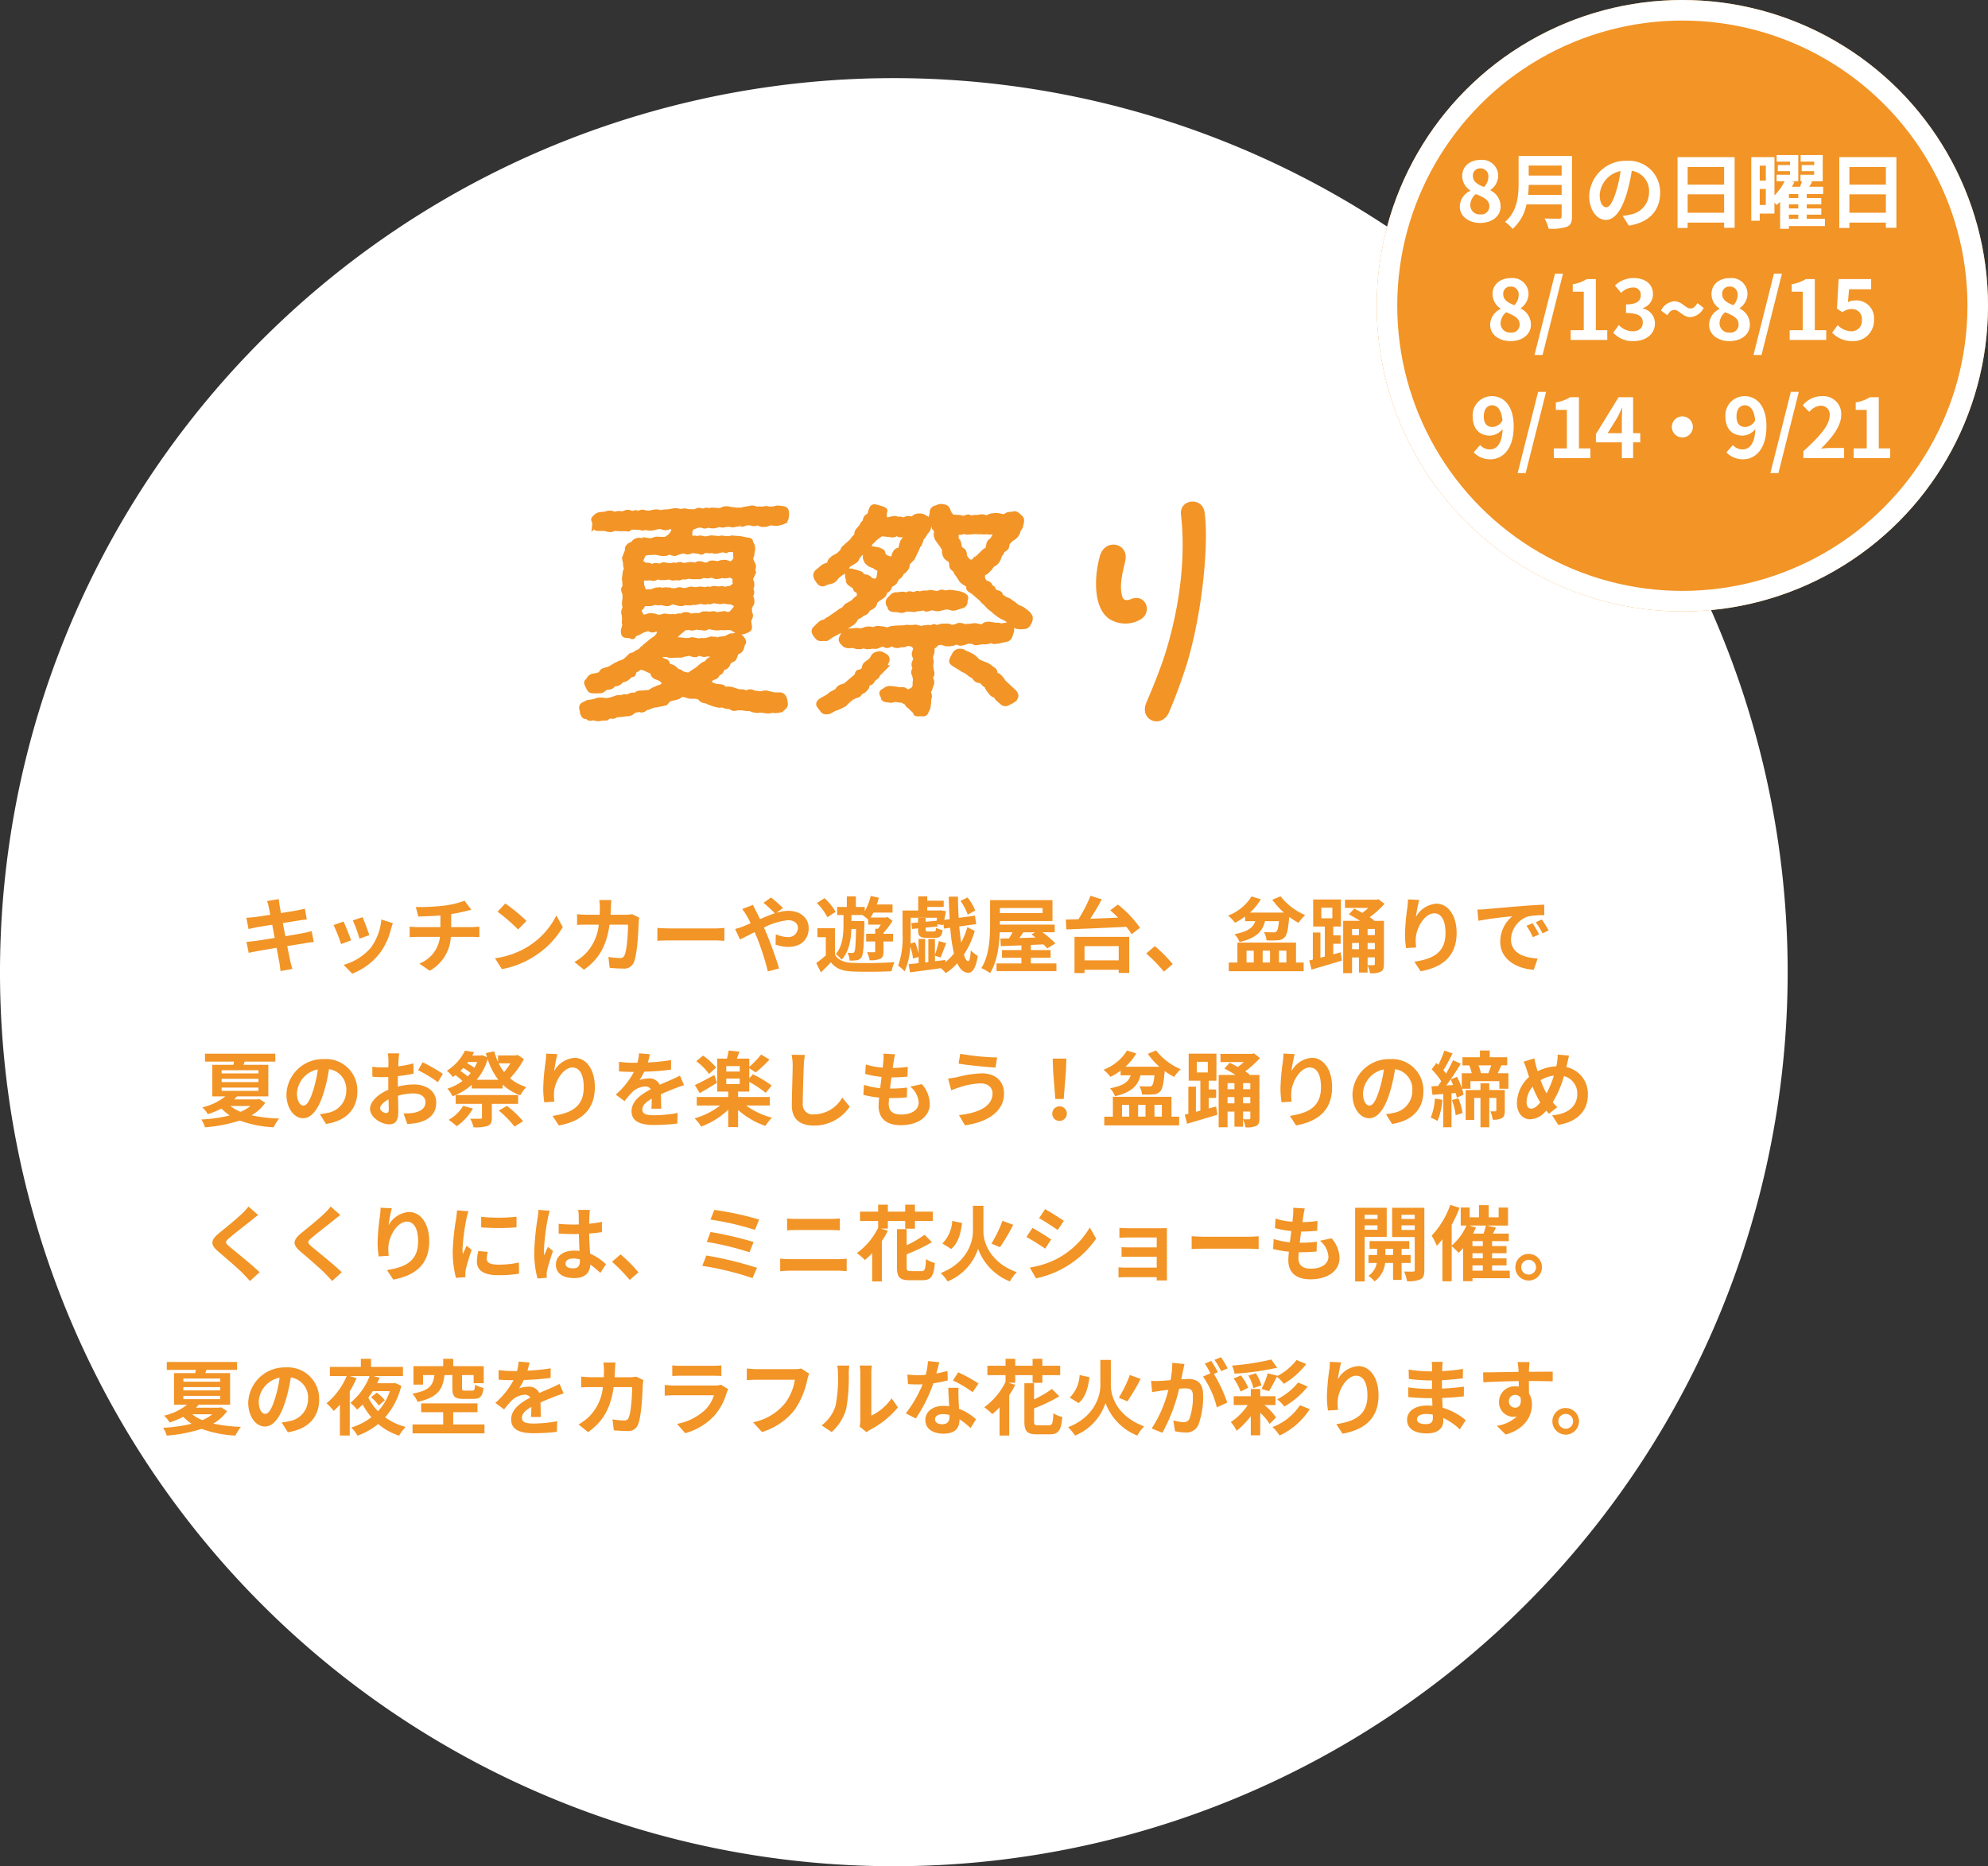
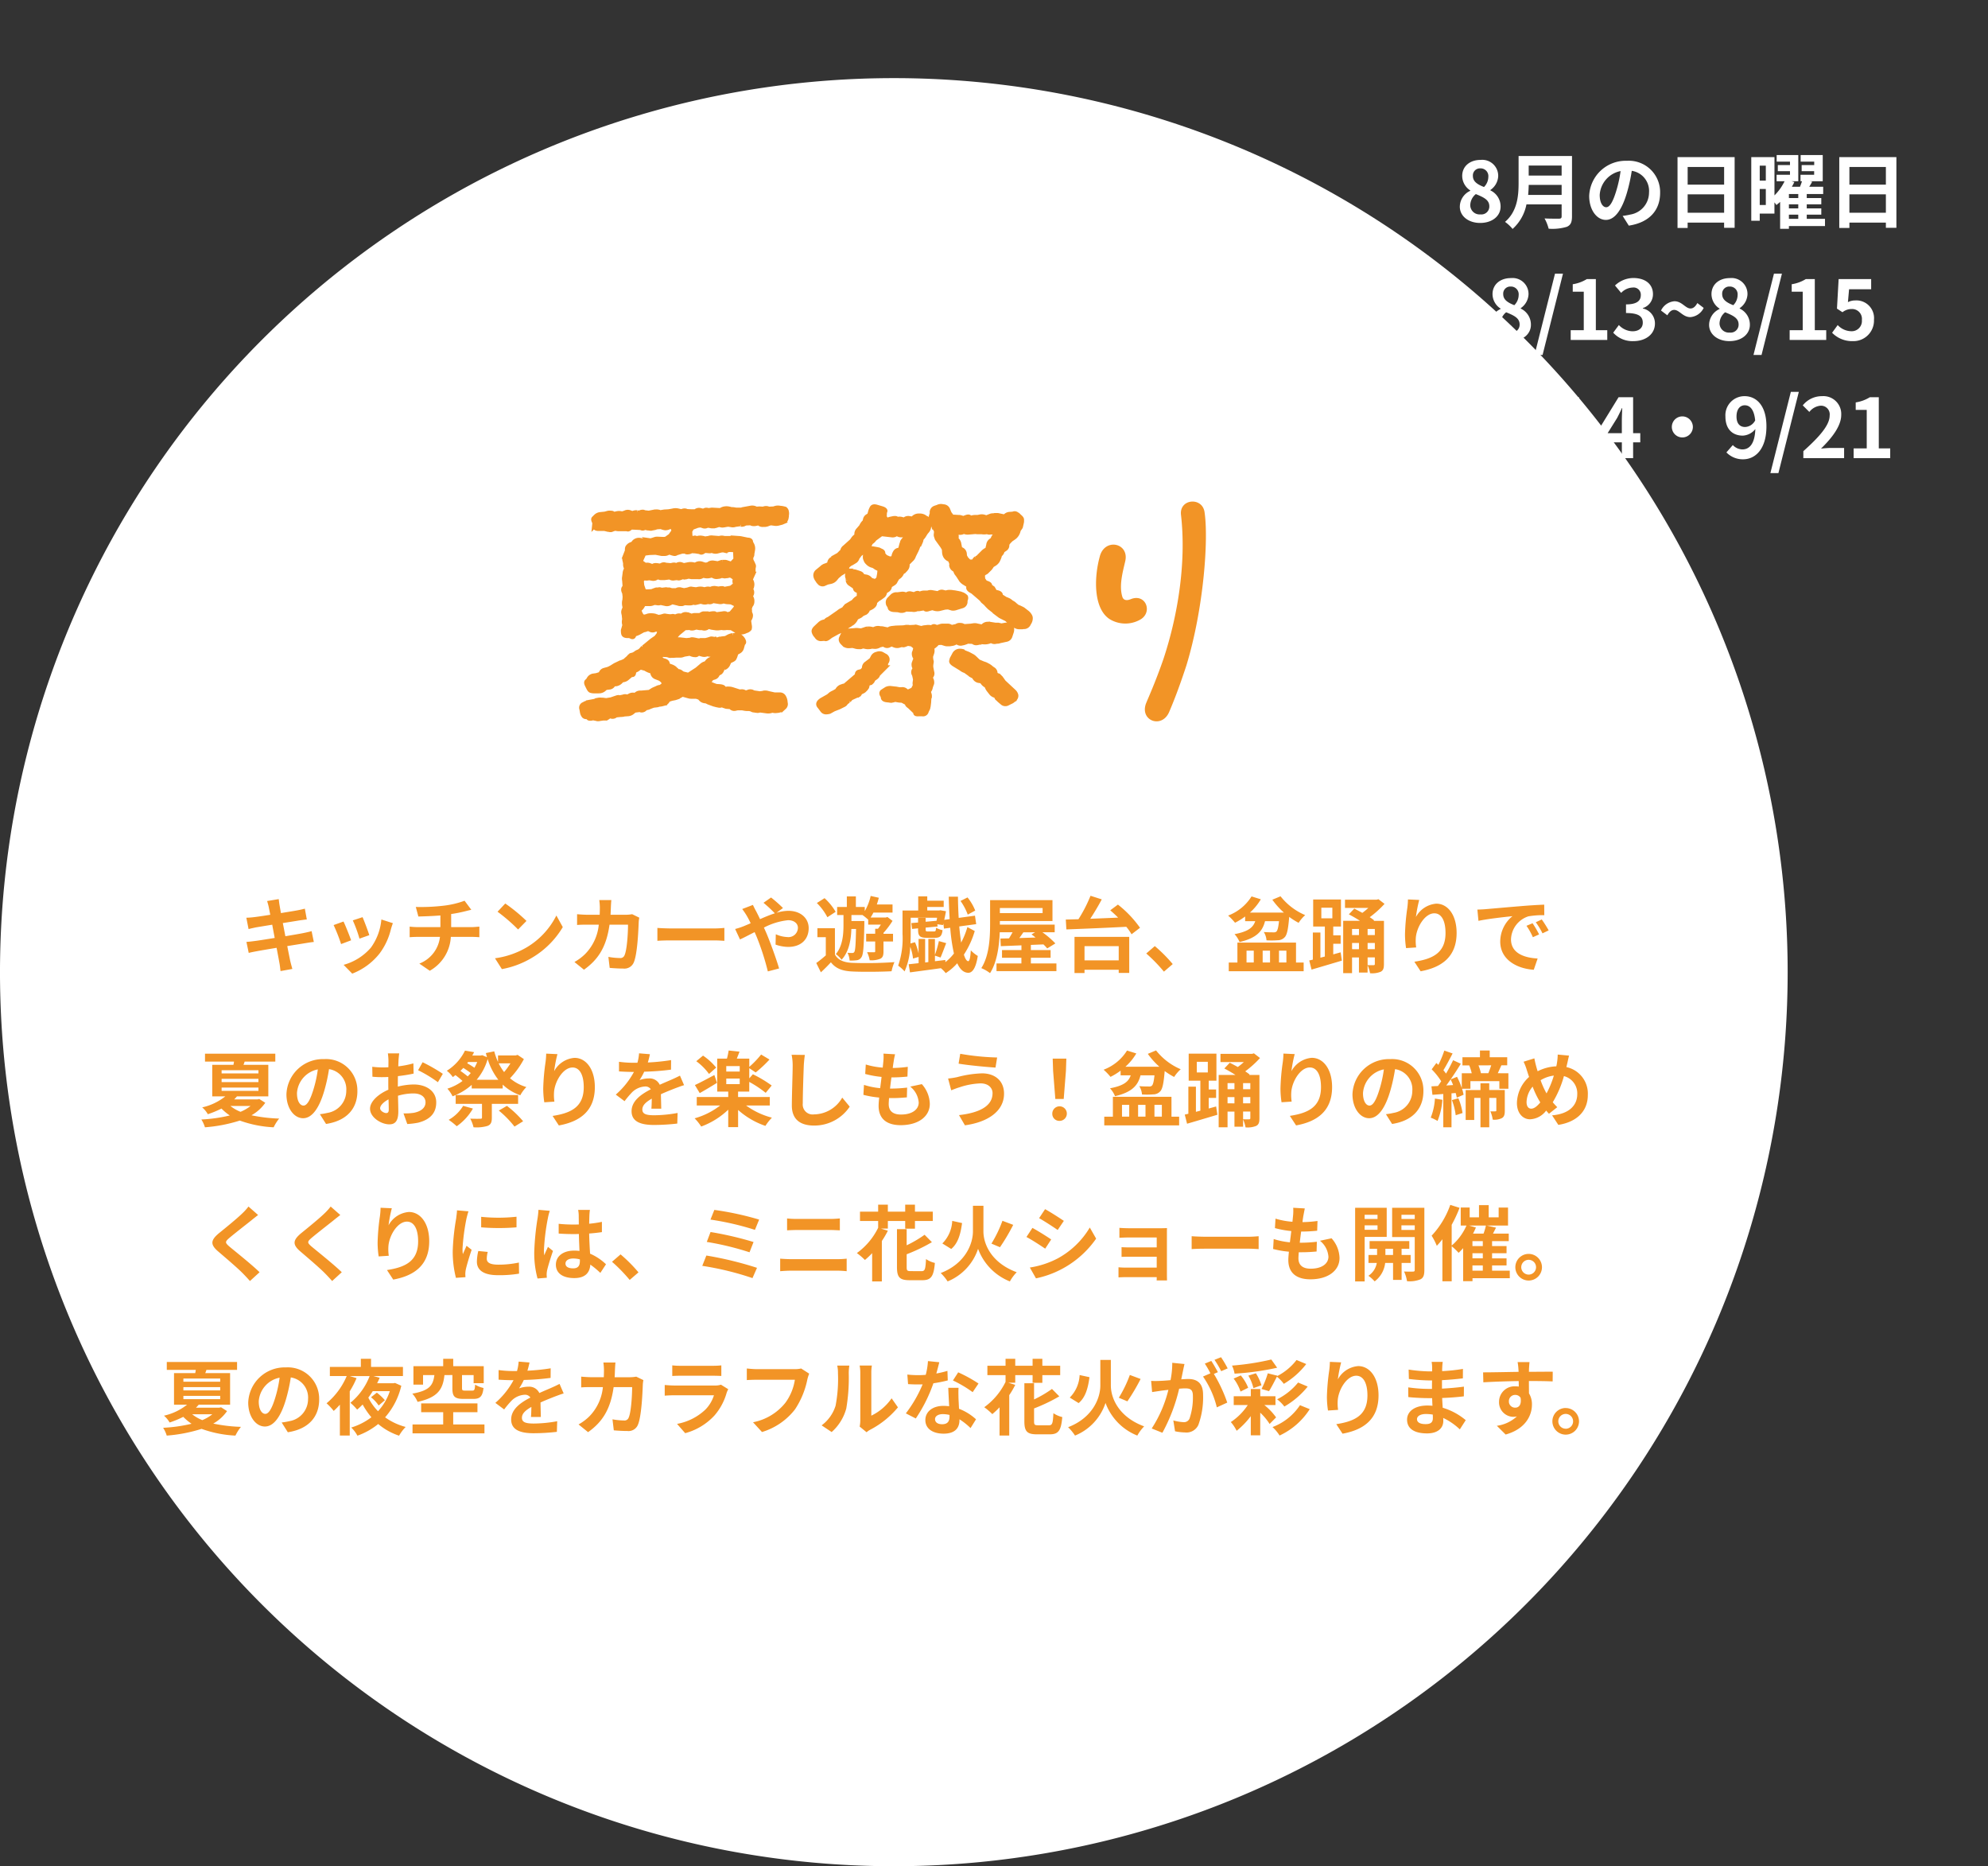
<svg xmlns="http://www.w3.org/2000/svg" width="387" height="363.203">
  <rect width="100%" height="100%" fill="#333333" stroke="none" />
  <g data-name="グループ 1633">
    <path data-name="パス 24469" d="M348 189.204a174 174 0 11-174-174 174 174 0 01174 174" fill="#fff" />
-     <path data-name="パス 27369" d="M52.324 176.576c.048.256.16.784.288 1.456-1.376.224-2.608.4-3.168.464-.5.064-.976.1-1.488.112l.432 2.208c.544-.144.96-.224 1.472-.336.5-.08 1.728-.288 3.136-.512.144.816.32 1.712.48 2.576-1.616.256-3.1.5-3.84.592-.512.064-1.232.16-1.664.176l.448 2.144c.368-.1.912-.208 1.6-.336s2.192-.384 3.824-.656c.256 1.344.464 2.448.544 2.912.1.464.144 1.024.224 1.616l2.3-.416c-.144-.512-.3-1.088-.416-1.568-.1-.5-.32-1.568-.576-2.88 1.408-.224 2.7-.432 3.472-.56.608-.1 1.264-.208 1.7-.24l-.432-2.112c-.416.128-1.008.256-1.632.384-.72.144-2.032.368-3.472.608-.176-.88-.336-1.76-.5-2.56 1.328-.208 2.544-.4 3.2-.512.48-.064 1.12-.16 1.472-.192l-.384-2.1c-.384.112-.992.24-1.5.336-.576.112-1.792.3-3.152.528-.128-.72-.224-1.248-.256-1.472-.08-.384-.128-.928-.176-1.248l-2.26.372c.116.384.228.752.324 1.216zM70.58 178.5l-1.9.624a26.65 26.65 0 011.3 3.552l1.912-.676c-.224-.736-1.008-2.816-1.312-3.5zm5.9 1.168l-2.24-.72a10.943 10.943 0 01-2.04 5.484 10.766 10.766 0 01-5.312 3.344l1.68 1.712a12.5 12.5 0 005.36-3.968 12.9 12.9 0 002.172-4.688c.1-.32.192-.656.384-1.168zm-9.616-.32l-1.92.688a32.317 32.317 0 011.456 3.7l1.952-.736c-.316-.9-1.084-2.84-1.484-3.656zm14.08-2.832l.5 1.856c1.072-.032 2.752-.08 4.288-.208v2.272H81.22a13.928 13.928 0 01-1.472-.1v2.064a21.316 21.316 0 011.5-.064h4.4a6.333 6.333 0 01-4.016 5.2l2.032 1.392a8.063 8.063 0 004.1-6.592h4.144c.432 0 .976.032 1.408.064v-2.064c-.352.032-1.1.1-1.456.1h-4.032v-2.548a25.829 25.829 0 002.688-.528c.272-.064.688-.176 1.232-.3l-1.312-1.76a17.342 17.342 0 01-4.032.96 37.757 37.757 0 01-5.456.252zm17.412-.676l-1.5 1.6a33.268 33.268 0 014 3.456l1.632-1.664a32.315 32.315 0 00-4.132-3.392zm-2 10.656l1.344 2.112a17.328 17.328 0 005.936-2.256 17.014 17.014 0 005.92-5.92l-1.248-2.256a15.066 15.066 0 01-5.824 6.224 16.491 16.491 0 01-6.128 2.1zm22.656-11.328h-2.352a11.842 11.842 0 01.112 1.472c0 .48-.016.944-.032 1.392h-2.288c-.608 0-1.44-.048-2.112-.112v2.1c.688-.064 1.568-.064 2.112-.064h2.112a9.409 9.409 0 01-2.64 5.7 9.534 9.534 0 01-2.1 1.568l1.856 1.5c2.864-2.032 4.384-4.544 4.976-8.768h3.6c0 1.728-.208 4.928-.672 5.936a.851.851 0 01-.912.56 13.243 13.243 0 01-2.24-.224l.256 2.144c.768.064 1.728.128 2.64.128a1.97 1.97 0 002.064-1.232c.688-1.632.88-6.1.944-7.824a6.542 6.542 0 01.112-.848l-1.388-.676a7.437 7.437 0 01-1.2.112h-3.008c.032-.464.048-.944.064-1.44.016-.384.048-1.056.096-1.424zm8.96 5.424v2.508c.592-.048 1.664-.08 2.576-.08h8.592c.672 0 1.488.064 1.872.08v-2.508c-.416.032-1.12.1-1.872.1h-8.592c-.832-.004-2-.052-2.576-.1zm15.136.208l.944 2.032c.688-.3 1.7-.848 2.848-1.424.144.32.288.656.432.992a49.588 49.588 0 012.144 6.656l2.192-.576c-.528-1.792-1.76-5.216-2.512-6.96-.144-.32-.288-.656-.448-.992a13.121 13.121 0 014.7-1.44c1.2 0 1.92.656 1.92 1.472a1.837 1.837 0 01-2.08 1.808 6.044 6.044 0 01-2.224-.544l-.048 2.016a7.873 7.873 0 002.464.448c2.448 0 3.984-1.424 3.984-3.664 0-1.856-1.488-3.36-3.968-3.36a8.164 8.164 0 00-2.3.384l1.264-.928a24.738 24.738 0 00-2.32-2.048l-1.472 1.028a26.168 26.168 0 012.208 2.048c-.928.3-1.9.7-2.88 1.136a45.309 45.309 0 00-.752-1.52c-.176-.3-.5-.96-.64-1.248l-2.08.8a13.525 13.525 0 01.944 1.408c.24.416.48.88.7 1.36-.48.208-.976.416-1.44.608a13.327 13.327 0 01-1.58.508zm23.536 0c-.064 3.072-.144 4.176-.336 4.464a.427.427 0 01-.4.208 7.659 7.659 0 01-.928-.048 3.846 3.846 0 01.416 1.52 8.715 8.715 0 001.392-.064 1.2 1.2 0 00.912-.592c.368-.512.464-2.1.56-6.384v-.656h-2.512v-1.168h2.144a10.31 10.31 0 011.12.912v.96h2.464c-.176.272-.368.56-.56.8h-.544v.976h-1.76v1.5h1.76v1.892c0 .16-.048.208-.24.208-.176 0-.768 0-1.344-.016a5.627 5.627 0 01.512 1.568 4.629 4.629 0 002.064-.288c.512-.256.624-.7.624-1.44v-1.92h1.856v-1.5h-1.856v-.176a16.536 16.536 0 001.76-2.336l-.992-.752-.32.1h-2.96a7.887 7.887 0 00.544-.96h3.728v-1.576h-3.056a17.7 17.7 0 00.384-1.312l-1.584-.352a10.281 10.281 0 01-1.152 2.96v-.816h-1.728v-2.048h-1.76v2.048h-1.888v1.568h1.236v1.936c0 1.7-.128 4.064-1.488 5.664a6.1 6.1 0 011.12 1.1c1.5-1.616 1.84-4.032 1.9-5.984zm-3.968-3.344a11.343 11.343 0 00-2.16-2.656l-1.5.944a11.184 11.184 0 012.048 2.768zm-.144 3.2h-3.408v1.744h1.632v3.536a23.612 23.612 0 01-1.856 1.488l.9 1.808a32.039 32.039 0 001.952-1.952c.96 1.248 2.288 1.712 4.224 1.792 2 .1 5.552.064 7.584-.048a8.854 8.854 0 01.56-1.776 78.339 78.339 0 01-8.16.144c-1.648-.064-2.816-.528-3.424-1.616zm27.312-3.44a9.788 9.788 0 00-1.5-2.56l-1.36.688a11.329 11.329 0 011.404 2.656zm-5.824 9.616l-2.016.24v-1.088l1.088.368c.32-.72.72-1.824 1.1-2.8l-1.424-.4a19.779 19.779 0 01-.768 2.688v-3.1h-1.28v4.5l-.624.08v-4.584h-1.28v2.816a10.788 10.788 0 00-.7-2.176l-.88.24c.032-.656.048-1.28.048-1.84v-3.168h5.136l-.1.592-2.128.192v-.752h-1.472v.9l-1.312.112.144 1.136 1.168-.112v.224c0 1.264.32 1.616 1.712 1.616h1.552c.976 0 1.36-.3 1.5-1.488a4.577 4.577 0 01-1.264-.464c-.032.624-.112.72-.416.72h-1.144c-.384 0-.464-.032-.464-.4v-.352l2.336-.224-.064-.432 1.088.16.08-.288.128.976 1.216-.16a34.973 34.973 0 00.72 5.008 9.733 9.733 0 01-1.664 1.68zm4.3-6.4a15.191 15.191 0 01-1.216 3.008 55.456 55.456 0 01-.368-3.136l3.3-.448-.24-1.648-3.168.432c-.08-1.3-.128-2.688-.144-4.128h-1.792c.032 1.552.1 3.008.176 4.368l-1.056.144c.128-.544.24-1.136.336-1.68l-1.1-.192-.24.048h-2.3v-.688h3.2V175.3h-3.2v-.852h-1.76v2.752h-3.056v4.56a16.188 16.188 0 01-.848 6.176 6.877 6.877 0 011.248 1.12 13.141 13.141 0 001.1-4.8 9.487 9.487 0 01.544 2.3l1.088-.32v1.216c-.72.08-1.376.16-1.936.208l.256 1.584c1.664-.224 3.872-.512 6.016-.816a6.622 6.622 0 01.944.96 10.431 10.431 0 002.24-1.92c.528 1.168 1.216 1.824 2.128 1.856.672.016 1.456-.592 1.872-3.28a6.523 6.523 0 01-1.36-1.088c-.08 1.376-.24 2.112-.512 2.112-.3-.032-.592-.48-.832-1.28a17.1 17.1 0 002.112-4.592zm13.168 1.008l-.688.416a8.653 8.653 0 01.784.608c-1.072.032-2.144.064-3.152.1.256-.352.528-.736.784-1.12zm1.472-4.72v.992h-8.32v-.992zm-2.284 10.78v-1.1h3.84v-1.5h-3.84v-1l2.448-.1a7.993 7.993 0 01.736.784l1.584-.976a17.269 17.269 0 00-2.528-2.176h2.4v-1.48h-10.672v-.7h10.24v-4.068H192.74v4.624c0 2.544-.128 6.144-1.712 8.608a7.423 7.423 0 011.7.976c1.376-2.144 1.792-5.344 1.888-7.952h2.5c-.224.4-.464.816-.688 1.184l-1.68.032.08 1.488c1.136-.048 2.512-.1 4.016-.16v.916h-3.784v1.5h3.776v1.1h-4.848v1.5h11.664v-1.5zm17.1-3.36v2.768h-6.656v-2.764zm-8.608 5.232h1.952v-.64h6.656v.624h2.048v-7.02h-10.652zm6.96-12.208c.5.432 1.024.912 1.536 1.424-1.84.08-3.7.16-5.424.224a48.868 48.868 0 002.24-3.776l-2.192-.7a27.455 27.455 0 01-2.348 4.564c-.9.016-1.728.048-2.464.064l.112 1.92c2.976-.112 7.44-.288 11.664-.512a10.326 10.326 0 011.024 1.456l1.648-1.264a21.262 21.262 0 00-4.3-4.512zM226.58 189.1l1.712-1.472a28.791 28.791 0 00-3.488-3.5l-1.664 1.44a31.352 31.352 0 013.44 3.532zm16.08-4.08h1.408v2.3h-1.408zm4.576 0v2.3H245.8v-2.3zm3.184 0v2.3h-1.44v-2.3zm1.872-1.568h-11.408v3.872H239.2v1.7h14.58v-1.7h-1.488zm-4.608-8.352a14.891 14.891 0 002.256 2.512h-6.624a10.949 10.949 0 002.128-2.592l-1.808-.56a9.2 9.2 0 01-4.56 3.728 10.974 10.974 0 011.344 1.392 12.1 12.1 0 001.968-1.216v.912h1.968c-.4 1.2-1.312 2.016-4.032 2.528a5.012 5.012 0 01.976 1.536c3.344-.784 4.48-2.128 4.96-4.064h2.72c-.128 1.248-.288 1.824-.512 2.032a.8.8 0 01-.576.144c-.352 0-1.1 0-1.872-.064a3.512 3.512 0 01.528 1.616 15.713 15.713 0 002.176-.016 1.82 1.82 0 001.344-.56c.464-.448.7-1.552.9-3.984a12.885 12.885 0 001.832 1.156 7.168 7.168 0 011.28-1.5 12.169 12.169 0 01-4.8-3.664zm9.536 1.552h2.144v2.068h-2.144zm2.32 9.088v-2.06h1.44v-1.648h-1.44v-1.712h1.5v-5.264h-5.408v5.264h2.272v5.84l-.864.224v-4.9h-1.472v5.28l-.7.16.448 1.776c1.664-.48 3.856-1.136 5.9-1.744l-.24-1.616zm6.688.592h1.408v1.268c0 .176-.064.24-.24.24a10 10 0 01-1.168-.016zm-3.024-1.6v-1.212h1.344v1.216zm1.344-3.936v1.184H263.2v-1.18zm3.088 2.72v1.216h-1.408v-1.212zm0-1.536h-1.408v-1.18h1.408zm1.776-2.768h-2l.08-.1c-.24-.192-.528-.4-.848-.608a19.613 19.613 0 002.88-2.592L268.34 175l-.352.1h-6.16v1.6h4.544a13.283 13.283 0 01-1.168.96c-.544-.3-1.1-.592-1.568-.832l-1.056 1.12c.672.352 1.456.8 2.176 1.264h-3.28v10.18h1.724v-3.056h1.344v2.944h1.68v-1.424a6.418 6.418 0 01.48 1.552 4.449 4.449 0 002.08-.288c.5-.272.624-.688.624-1.5zm6.864-4.064l-2.192-.1a14.171 14.171 0 01-.128 1.68 42.1 42.1 0 00-.448 5.12 18.1 18.1 0 00.208 2.672l1.968-.128a8.367 8.367 0 01-.08-1.7c.08-2.112 1.728-4.944 3.616-4.944 1.344 0 2.176 1.376 2.176 3.84 0 3.872-2.512 5.04-6.064 5.584l1.216 1.856c4.24-.768 7.008-2.928 7.008-7.456 0-3.52-1.728-5.7-3.952-5.7a4.939 4.939 0 00-3.968 2.592 26.09 26.09 0 01.64-3.312zm11.324 1.876l.208 2.192c1.856-.4 5.12-.752 6.624-.912a6.4 6.4 0 00-2.384 4.944c0 3.472 3.168 5.264 6.528 5.488l.752-2.192c-2.72-.144-5.184-1.088-5.184-3.728a4.862 4.862 0 013.392-4.48 16.622 16.622 0 013.088-.224l-.016-2.048c-1.136.048-2.88.144-4.528.288-2.928.24-5.568.48-6.912.592-.3.032-.924.064-1.568.08zm10.74 2.656l-1.184.5a12.345 12.345 0 011.244 2.22l1.216-.544a19.858 19.858 0 00-1.276-2.176zm1.792-.736l-1.168.544a14.074 14.074 0 011.312 2.16l1.2-.576a23.927 23.927 0 00-1.344-2.128zm-251.36 36.3a7.928 7.928 0 01-1.952 1.136 7.752 7.752 0 01-1.968-1.136zm-5.632-3.58h7.168v.64H43.14zm0-1.7h7.168v.64H43.14zm0-1.68h7.168v.624H43.14zm7.328 5.6l-.336.08h-4.544c.192-.192.368-.384.544-.592h6.1v-6.14H47.4a5.664 5.664 0 00.224-.624h5.968v-1.536H39.908v1.536h5.648a8.51 8.51 0 01-.112.624h-4.128v6.144h2.544a11.1 11.1 0 01-4.5 2.144 4.989 4.989 0 011.1 1.328 19.837 19.837 0 002.656-1.1 10.153 10.153 0 001.616 1.344 29.778 29.778 0 01-5.536.784 5.966 5.966 0 01.7 1.52 29.654 29.654 0 006.784-1.312 22.475 22.475 0 006.592 1.312 8.443 8.443 0 011.072-1.7 30.582 30.582 0 01-5.392-.64 8.037 8.037 0 002.688-2.432zm19.1-1.52a6.093 6.093 0 00-6.464-6.24 7.109 7.109 0 00-7.344 6.848c0 2.7 1.472 4.656 3.248 4.656 1.744 0 3.12-1.984 4.08-5.216a32.357 32.357 0 00.96-4.336 3.955 3.955 0 013.36 4.224 4.342 4.342 0 01-3.648 4.288 12.306 12.306 0 01-1.488.256l1.2 1.9c4.036-.616 6.1-3 6.1-6.376zm-11.76.4a5.036 5.036 0 014.064-4.64 24.017 24.017 0 01-.844 3.876c-.656 2.16-1.28 3.168-1.952 3.168-.624 0-1.264-.784-1.264-2.4zm19.9-7.76h-2.2a12.877 12.877 0 01.112 1.408c0 .272 0 .736-.016 1.3-.32.016-.64.032-.928.032a17.742 17.742 0 01-2.208-.128l.032 1.936a19.616 19.616 0 002.24.08c.256 0 .544-.016.848-.032v1.344c0 .368 0 .752.016 1.136-1.968.848-3.568 2.3-3.568 3.7 0 1.7 2.192 3.04 3.744 3.04 1.056 0 1.76-.528 1.76-2.512 0-.544-.032-1.792-.064-3.056a10.787 10.787 0 013.008-.448c1.392 0 2.352.64 2.352 1.728 0 1.168-1.024 1.808-2.32 2.048a12.32 12.32 0 01-1.968.112l.736 2.064a14.65 14.65 0 002.1-.256c2.544-.64 3.536-2.064 3.536-3.952 0-2.208-1.936-3.488-4.4-3.488a13.258 13.258 0 00-3.072.416v-.596c0-.464 0-.96.016-1.44 1.04-.128 2.144-.288 3.056-.5l-.048-1.984a19.6 19.6 0 01-2.944.576c.016-.4.032-.784.048-1.136.024-.412.092-1.096.14-1.388zm4.56 1.728l-.88 1.552a25.456 25.456 0 013.856 2.336l.96-1.632a33.434 33.434 0 00-3.928-2.252zM74 215.7c0-.56.656-1.216 1.632-1.744.032.864.048 1.6.048 2 0 .544-.224.672-.512.672-.412-.004-1.168-.436-1.168-.928zm16.16-.48a7.67 7.67 0 01-2.816 2.72 13.768 13.768 0 011.568 1.248 10.73 10.73 0 003.152-3.44zm10.7-.384v-1.716H88.708v1.712h5.12v2.656c0 .192-.064.24-.336.24-.24.016-1.168.016-1.952-.016a6.5 6.5 0 01.64 1.68 7.632 7.632 0 002.7-.256c.672-.256.864-.7.864-1.584v-2.72zm-3.76 1.3a19.772 19.772 0 013.056 3.12l1.68-1.04a20.345 20.345 0 00-3.152-2.992zm-6.9-8.296c.512.32 1.056.7 1.44.992a7.816 7.816 0 01-.592.656c-.4-.336-.928-.736-1.424-1.072.204-.192.376-.384.576-.576zm2.7-1.152a9.052 9.052 0 01-.544 1.12 16.417 16.417 0 00-1.408-.88l.176-.24zm-.112 3.456a10.8 10.8 0 002.144-4.032 12.637 12.637 0 002.08 4.032zm6.576-3.2a12.727 12.727 0 01-1.232 1.7 10.085 10.085 0 01-1.056-1.7zm1.392-1.644l-.368.112h-3.44v1.264a13.066 13.066 0 01-.736-2.064l-1.632.336c.08.272.144.544.224.8l-.928-.384-.32.064H91.94c.128-.224.24-.432.352-.656l-1.776-.3a9.585 9.585 0 01-3.536 3.92 5.36 5.36 0 011.168 1.232c.176-.128.352-.256.512-.384a17.357 17.357 0 011.376 1.136 9.854 9.854 0 01-2.944 1.5 6.254 6.254 0 011.008 1.484 11.723 11.723 0 003.728-2.224v.7h6.032v-.752a9.548 9.548 0 003.424 2.08 6.918 6.918 0 011.184-1.6 8.826 8.826 0 01-3.184-1.712 16.681 16.681 0 002.7-3.728zm7.76-.144l-2.192-.1a14.17 14.17 0 01-.128 1.68 42.1 42.1 0 00-.448 5.12 18.1 18.1 0 00.208 2.672l1.968-.128a8.366 8.366 0 01-.08-1.7c.08-2.112 1.728-4.944 3.616-4.944 1.344 0 2.176 1.376 2.176 3.84 0 3.872-2.512 5.04-6.064 5.584l1.216 1.856c4.24-.768 7.008-2.928 7.008-7.456 0-3.52-1.728-5.7-3.952-5.7a4.939 4.939 0 00-3.968 2.592 26.089 26.089 0 01.64-3.32zm18 .016l-2.112-.176a8.9 8.9 0 01-.32 1.84h-.768a20.819 20.819 0 01-2.816-.192v1.872c.88.064 2.048.1 2.7.1h.208a15.7 15.7 0 01-3.536 4.416l1.712 1.28a18.423 18.423 0 011.488-1.76 3.9 3.9 0 012.5-1.1 1.231 1.231 0 011.12.544c-1.824.944-3.744 2.224-3.744 4.272 0 2.064 1.856 2.672 4.368 2.672a40.024 40.024 0 004.528-.272l.064-2.064a26.174 26.174 0 01-4.544.448c-1.568 0-2.32-.24-2.32-1.12 0-.8.64-1.424 1.84-2.112-.016.7-.032 1.472-.08 1.952h1.92c-.016-.736-.048-1.92-.064-2.816.976-.448 1.888-.8 2.608-1.088.544-.208 1.392-.528 1.9-.672l-.8-1.856c-.592.3-1.152.56-1.776.832-.656.288-1.328.56-2.16.944a2.167 2.167 0 00-2.128-1.232 5.421 5.421 0 00-1.808.32 11.171 11.171 0 00.912-1.632 47.663 47.663 0 005.216-.4l.016-1.856a40.507 40.507 0 01-4.528.464 15.308 15.308 0 00.404-1.612zm12.9 2.608a11.821 11.821 0 00-2.56-2.336l-1.312 1.088a11.342 11.342 0 012.48 2.48zm-.352 1.44c-1.408.752-2.832 1.52-3.792 1.952l.944 1.568a83.649 83.649 0 003.36-2zm2.32.688H144v1.088h-2.62zm2.616-1.364h-2.62v-1.056H144zm5.856 6.608V213.5h-6.176v-1.052h2.176v-1.888a21.288 21.288 0 013.2 2.128l1.168-1.424a23.585 23.585 0 00-3.664-2.192l-.7.8v-1.984l1.248.832a23.912 23.912 0 002.688-2.512l-1.632-.976a18.034 18.034 0 01-2.3 2.4v-1.6h-2.432c.16-.416.352-.88.528-1.36l-2.112-.224a14.158 14.158 0 01-.336 1.584h-1.892v6.416h2.144v1.052h-6.128v1.648h4.56a14.419 14.419 0 01-4.976 2.5 9.683 9.683 0 011.28 1.6 15.19 15.19 0 005.264-3.28v3.392h1.92v-3.344A15.477 15.477 0 00149 219.12a10.107 10.107 0 011.264-1.6 14.878 14.878 0 01-5.024-2.368zm6.816-9.84l-2.572-.032a10.205 10.205 0 01.208 2.16c0 1.376-.16 5.584-.16 7.728 0 2.736 1.7 3.888 4.32 3.888a8.282 8.282 0 006.944-3.68l-1.456-1.76a6.4 6.4 0 01-5.472 3.264 1.934 1.934 0 01-2.208-2.144c0-1.984.128-5.568.192-7.3a25.23 25.23 0 01.208-2.124zm17.568-.128l-2.256-.128a8.57 8.57 0 01-.016 1.424c-.032.368-.08.8-.128 1.3a15.11 15.11 0 01-3.3-.608l-.112 1.84a18.788 18.788 0 003.184.576c-.08.72-.176 1.472-.272 2.192a14.7 14.7 0 01-3.152-.64l-.112 1.936a17.9 17.9 0 003.072.528c-.064.656-.112 1.232-.112 1.616 0 2.672 1.776 3.76 4.288 3.76 3.5 0 5.68-1.728 5.68-4.144a5.964 5.964 0 00-1.552-3.84l-2.256.48a4.364 4.364 0 011.648 3.1c0 1.312-1.216 2.336-3.456 2.336-1.568 0-2.384-.7-2.384-2.032 0-.288.032-.688.064-1.168h.64c1.008 0 1.936-.064 2.832-.144l.048-1.9a27.718 27.718 0 01-3.216.192h-.112c.08-.72.176-1.472.272-2.176a28.835 28.835 0 003.12-.16l.064-1.9a22.567 22.567 0 01-2.928.224c.064-.528.128-.96.176-1.232a14.326 14.326 0 01.28-1.432zm18.976 7.584c0 2.5-2.56 3.808-6.528 4.256l1.152 1.984c4.448-.608 7.616-2.736 7.616-6.16 0-2.512-1.776-3.952-4.3-3.952a21.1 21.1 0 00-4.832.736 16.105 16.105 0 01-1.76.272l.608 2.288c.464-.176 1.088-.432 1.552-.56a14.27 14.27 0 014.16-.784c1.504 0 2.336.864 2.336 1.92zm-6.288-7.68l-.32 1.92c1.84.32 5.312.64 7.184.768l.32-1.968a47.508 47.508 0 01-7.18-.72zm18.512 8.8h1.632l.432-5.472.08-2.384h-2.656l.08 2.384zm.816 4.256a1.416 1.416 0 10-1.408-1.408 1.362 1.362 0 001.412 1.408zm12.16-3.12h1.408v2.3h-1.404zm4.576 0v2.3h-1.44v-2.3zm3.184 0v2.3h-1.44v-2.3zm1.872-1.568h-11.404v3.872h-1.68v1.7h14.576v-1.7h-1.488zm-4.604-8.356a14.89 14.89 0 002.256 2.512h-6.624a10.949 10.949 0 002.128-2.592l-1.808-.56a9.2 9.2 0 01-4.56 3.728 10.974 10.974 0 011.344 1.392 12.1 12.1 0 001.968-1.216v.912h1.968c-.4 1.2-1.312 2.016-4.032 2.528a5.012 5.012 0 01.976 1.536c3.344-.784 4.48-2.128 4.96-4.064h2.72c-.128 1.248-.288 1.824-.512 2.032a.8.8 0 01-.576.144c-.352 0-1.1 0-1.872-.064a3.512 3.512 0 01.528 1.616 15.713 15.713 0 002.176-.016 1.82 1.82 0 001.344-.56c.464-.448.7-1.552.9-3.984a12.885 12.885 0 001.84 1.152 7.168 7.168 0 011.28-1.5 12.169 12.169 0 01-4.8-3.664zm9.536 1.552h2.144v2.068h-2.144zm2.32 9.088v-2.06h1.44v-1.648h-1.44v-1.712h1.5v-5.264h-5.4v5.264h2.272v5.84l-.864.224v-4.9h-1.472v5.28l-.7.16.448 1.776c1.664-.48 3.856-1.136 5.9-1.744l-.24-1.616zm6.688.592h1.412v1.268c0 .176-.064.24-.24.24a10 10 0 01-1.168-.016zm-3.024-1.6v-1.212h1.344v1.216zm1.344-3.936v1.184h-1.344v-1.18zm3.088 2.72v1.216h-1.408v-1.212zm0-1.536h-1.408v-1.18h1.412zm1.776-2.768h-2l.08-.1c-.24-.192-.528-.4-.848-.608a19.613 19.613 0 002.88-2.592L244.1 205l-.352.1h-6.16v1.6h4.544a13.283 13.283 0 01-1.168.96c-.544-.3-1.1-.592-1.568-.832l-1.056 1.12c.672.352 1.456.8 2.176 1.264h-3.28v10.18h1.728v-3.056h1.344v2.944h1.68v-1.424a6.417 6.417 0 01.48 1.552 4.449 4.449 0 002.08-.288c.5-.272.624-.688.624-1.5zm6.864-4.064l-2.192-.1a14.171 14.171 0 01-.128 1.68 42.1 42.1 0 00-.448 5.12 18.1 18.1 0 00.208 2.672l1.968-.128a8.366 8.366 0 01-.08-1.7c.08-2.112 1.728-4.944 3.616-4.944 1.344 0 2.176 1.376 2.176 3.84 0 3.872-2.512 5.04-6.064 5.584l1.216 1.856c4.24-.768 7.008-2.928 7.008-7.456 0-3.52-1.728-5.7-3.952-5.7a4.939 4.939 0 00-3.964 2.608 26.088 26.088 0 01.636-3.328zm25.056 7.216a6.093 6.093 0 00-6.464-6.24 7.109 7.109 0 00-7.344 6.848c0 2.7 1.472 4.656 3.248 4.656 1.744 0 3.12-1.984 4.08-5.216a32.359 32.359 0 00.96-4.336 3.955 3.955 0 013.36 4.224 4.342 4.342 0 01-3.648 4.288 12.306 12.306 0 01-1.488.256l1.2 1.9c4.032-.616 6.096-3 6.096-6.376zm-11.76.4a5.036 5.036 0 014.064-4.64 24.014 24.014 0 01-.848 3.876c-.656 2.16-1.28 3.168-1.952 3.168-.624 0-1.264-.784-1.264-2.4zm14 1.04a11.661 11.661 0 01-.816 3.712 8.494 8.494 0 011.328.64 13.545 13.545 0 00.944-4.112zm3.312.3a12.569 12.569 0 01.736 2.944l1.328-.432a11.424 11.424 0 00-.816-2.88zm10.288-1.968h-3.024v-1.304H288.2v1.312h-2.88v5.824h1.664v-4.288h1.216v5.712h1.712v-5.712h1.376v2.432c0 .128-.048.176-.192.176a9.544 9.544 0 01-.976 0 5.825 5.825 0 01.464 1.616 3.259 3.259 0 001.792-.3c.464-.272.56-.736.56-1.456zm-2.64-4.8c-.16.5-.368 1.072-.56 1.536h-1.44a9.828 9.828 0 00-.48-1.536zm-8.752 3.92c.288-.368.56-.768.848-1.184a9.972 9.972 0 01.48 1.1zm10.032-2.384c.208-.448.448-.976.7-1.536h1.136v-1.576H290v-1.312h-1.9v1.312h-3.408v1.584h1.392l-.064.016a9.351 9.351 0 01.48 1.52h-1.936v2.88a14.769 14.769 0 00-.928-2.192l-1.248.512a60.48 60.48 0 001.984-3.056l-1.5-.688a32.429 32.429 0 01-1.376 2.608 8.237 8.237 0 00-.512-.656c.56-.9 1.216-2.16 1.792-3.264l-1.616-.56a19.79 19.79 0 01-1.16 2.784 8.163 8.163 0 00-.384-.368l-.912 1.232a13.564 13.564 0 011.856 2.32c-.208.32-.432.64-.64.928-.464.016-.88.048-1.264.064l.192 1.648 2.112-.16v6.48h1.6v-6.608l.816-.064a8.93 8.93 0 01.208.912l1.328-.576a9.083 9.083 0 00-.3-1.168h1.632v-1.472h5.632v1.472h1.76v-3.008zm13.872-3.424l-2.208-.208a10.807 10.807 0 01-.128 1.52q-.048.36-.144.768a8.721 8.721 0 00-3.632.96 15.945 15.945 0 01-.288-.976 19.75 19.75 0 01-.352-1.536l-2.1.656a10.155 10.155 0 01.64 1.664c.144.432.272.864.432 1.3a7 7 0 00-2.368 5.056c0 2.064 1.216 3.184 2.544 3.184a4.119 4.119 0 003.152-1.7c.16.208.352.416.544.624l1.616-1.28a12.789 12.789 0 01-.88-.96 20.233 20.233 0 002.176-5.088 3.463 3.463 0 012.592 3.536c0 2-1.392 3.808-4.9 4.1l1.216 1.856c3.328-.512 5.744-2.448 5.744-5.84a5.274 5.274 0 00-4.176-5.408c.048-.208.1-.4.144-.608.104-.396.248-1.18.376-1.612zm-8.272 9.04a4.834 4.834 0 011.184-3.008 17.232 17.232 0 001.488 3.072c-.592.72-1.184 1.216-1.76 1.216s-.912-.488-.912-1.268zm2.736-4.256a6.411 6.411 0 012.576-.9 18.432 18.432 0 01-1.424 3.468 16.429 16.429 0 01-1.152-2.56zM50.244 236.464l-1.872-1.648a11.121 11.121 0 01-1.232 1.36c-1.072 1.04-3.264 2.816-4.528 3.84-1.6 1.344-1.728 2.192-.128 3.552 1.456 1.248 3.808 3.248 4.784 4.256.48.48.944.992 1.392 1.488l1.872-1.712c-1.632-1.584-4.672-3.984-5.872-4.992-.864-.752-.88-.928-.032-1.664 1.072-.912 3.184-2.544 4.224-3.376.368-.304.896-.72 1.392-1.104zm16 0l-1.872-1.648a11.121 11.121 0 01-1.232 1.36c-1.072 1.04-3.264 2.816-4.528 3.84-1.6 1.344-1.728 2.192-.128 3.552 1.456 1.248 3.808 3.248 4.784 4.256.48.48.944.992 1.392 1.488l1.872-1.712c-1.632-1.584-4.672-3.984-5.872-4.992-.864-.752-.88-.928-.032-1.664 1.072-.912 3.184-2.544 4.224-3.376.368-.304.896-.72 1.392-1.104zm10.032-1.312l-2.192-.1a14.171 14.171 0 01-.128 1.68 42.1 42.1 0 00-.448 5.12 18.1 18.1 0 00.208 2.672l1.968-.128a8.366 8.366 0 01-.08-1.7c.08-2.112 1.728-4.944 3.616-4.944 1.344 0 2.176 1.376 2.176 3.84 0 3.872-2.512 5.04-6.064 5.584l1.216 1.856c4.24-.768 7.008-2.928 7.008-7.456 0-3.52-1.728-5.7-3.952-5.7a4.939 4.939 0 00-3.968 2.592 26.088 26.088 0 01.64-3.316zm17.392 1.664v2.048a42.943 42.943 0 006.88 0V236.8a32.9 32.9 0 01-6.88.016zm1.28 6.832l-1.84-.176a9.775 9.775 0 00-.272 2.08c0 1.648 1.328 2.624 4.08 2.624a22.659 22.659 0 004.128-.3l-.032-2.16a18.913 18.913 0 01-4.012.412c-1.632 0-2.24-.432-2.24-1.136a5.431 5.431 0 01.188-1.344zm-3.744-7.9l-2.24-.192c-.016.512-.112 1.12-.16 1.568a44.615 44.615 0 00-.672 6.336 20.453 20.453 0 00.624 5.232l1.856-.128a10.51 10.51 0 01-.032-.656 4.828 4.828 0 01.08-.752c.176-.848.7-2.592 1.152-3.92l-.992-.784c-.224.528-.48 1.088-.72 1.632a7.72 7.72 0 01-.064-1.04 42.437 42.437 0 01.768-5.872c.064-.292.272-1.092.396-1.428zm18.88 10.172c0-.608.608-.992 1.52-.992a4.939 4.939 0 011.28.176v.288c0 .944-.336 1.456-1.312 1.456-.848 0-1.488-.272-1.488-.928zm4.752-10.448h-2.288a6.8 6.8 0 01.112 1.056c0 .336.016.992.016 1.776-.368.016-.752.016-1.12.016a26.66 26.66 0 01-2.8-.144v1.9c.944.064 1.856.1 2.8.1.368 0 .752 0 1.136-.016.016 1.136.08 2.3.112 3.3a7.117 7.117 0 00-1.04-.064c-2.176 0-3.552 1.12-3.552 2.736 0 1.68 1.376 2.608 3.584 2.608 2.16 0 3.024-1.088 3.12-2.624a16.782 16.782 0 011.952 1.616l1.1-1.68a10.472 10.472 0 00-3.1-2.064c-.064-1.088-.144-2.368-.176-3.92a34.6 34.6 0 002.48-.272v-2a21.923 21.923 0 01-2.48.368c.016-.7.032-1.3.048-1.648a10.02 10.02 0 01.096-1.044zm-7.808.176l-2.208-.192a15.264 15.264 0 01-.16 1.568 50.67 50.67 0 00-.66 6.676 18.793 18.793 0 00.64 5.12l1.808-.144c-.016-.224-.032-.5-.032-.656a4.466 4.466 0 01.08-.752c.192-.864.7-2.5 1.152-3.808l-.976-.8c-.24.544-.512 1.088-.72 1.648a7.562 7.562 0 01-.064-1.04 42.71 42.71 0 01.768-6.192 10.388 10.388 0 01.372-1.428zM122.58 249.1l1.712-1.472a28.792 28.792 0 00-3.488-3.5l-1.664 1.44a31.353 31.353 0 013.44 3.532zm16.48-13.632l-.752 1.888a54.889 54.889 0 018.656 2l.816-2a58.429 58.429 0 00-8.72-1.884zm-.736 4.3l-.736 1.936a55.629 55.629 0 018.32 2.016l.784-2a65.96 65.96 0 00-8.368-1.944zm-.816 4.576l-.8 2.016a57.083 57.083 0 019.776 2.384l.88-2a68.376 68.376 0 00-9.856-2.392zm15.712-7.216v2.32c.544-.032 1.28-.064 1.888-.064h6.608c.56 0 1.312.048 1.776.064v-2.32c-.448.048-1.136.1-1.776.1h-6.624a17.71 17.71 0 01-1.872-.092zm-1.344 7.824v2.448c.592-.048 1.376-.1 2-.1h9.184a17.382 17.382 0 011.76.1v-2.44a16.217 16.217 0 01-1.76.1h-9.184a30.425 30.425 0 01-2-.1zm20.96-7.328h3.376v1.5h1.9v-1.5h3.472v-1.816h-3.472v-1.36h-1.9v1.36h-3.376v-1.36h-1.888v1.36h-3.536v1.824h3.536v1.312a13.217 13.217 0 01-4.144 4.928 12.818 12.818 0 011.568 1.344 15.327 15.327 0 001.408-1.328v5.5h1.888v-7.868a16.714 16.714 0 001.168-2l-1.36-.416h1.36zm4.464 9.76c-.7 0-.8-.1-.8-.8v-2.48a33.2 33.2 0 004.912-2.352l-1.424-1.44a22.845 22.845 0 01-3.488 2.048v-3.144h-1.888v7.376c0 1.984.512 2.56 2.448 2.56h2.5c1.712 0 2.208-.768 2.432-3.36a5.212 5.212 0 01-1.728-.752c-.1 1.984-.208 2.352-.864 2.352zm14.144-12.72H189.4v4.992c0 2.384-1.456 6.256-6.272 8.1a9.7 9.7 0 011.344 1.632 10.367 10.367 0 005.928-6.348 10.867 10.867 0 006.192 6.352 8.27 8.27 0 011.328-1.792c-4.976-1.84-6.48-5.52-6.48-7.952zm3.7 2.928a24.147 24.147 0 01-2.144 4.44l1.664.7a38.2 38.2 0 002.576-4.352zm-9.776.016a6.609 6.609 0 01-1.924 4.392l1.728 1.072c1.376-1.136 1.84-3.04 2.112-5.04zm18.08-2.288l-1.168 1.76c1.056.592 2.72 1.68 3.616 2.3l1.2-1.776c-.836-.564-2.596-1.704-3.652-2.276zm-2.976 11.36l1.2 2.112a18.989 18.989 0 0011.712-7.728l-1.236-2.164a16.31 16.31 0 01-6.224 6 17.337 17.337 0 01-5.456 1.788zm.512-7.712l-1.168 1.776c1.072.56 2.736 1.648 3.648 2.272l1.168-1.792c-.82-.568-2.58-1.672-3.652-2.248zm16.928-.016v1.948a33.748 33.748 0 011.984-.064h5.28v1.936h-5.1c-.608 0-1.328-.016-1.744-.048v1.888a49.19 49.19 0 011.744-.032h5.1v2.12h-6.048a13.73 13.73 0 01-1.392-.064v1.968c.272-.016.928-.048 1.376-.048h6.064c0 .24 0 .5-.016.64h2.016c0-.288-.016-.832-.016-1.088v-8.028c0-.336 0-.864.016-1.072-.256.016-.848.032-1.232.032h-6.048c-.596 0-1.572-.032-1.988-.08zm14.064 1.632v2.516c.592-.048 1.664-.08 2.576-.08h8.592c.672 0 1.488.064 1.872.08v-2.508c-.416.032-1.12.1-1.872.1h-8.592a40.902 40.902 0 01-2.58-.1zm22.024-5.4l-2.256-.128a8.57 8.57 0 01-.016 1.424c-.032.368-.08.8-.128 1.3a15.11 15.11 0 01-3.3-.608l-.112 1.84a18.789 18.789 0 003.184.576c-.08.72-.176 1.472-.272 2.192a14.7 14.7 0 01-3.152-.64l-.112 1.936a17.9 17.9 0 003.072.528c-.064.656-.112 1.232-.112 1.616 0 2.672 1.776 3.76 4.288 3.76 3.5 0 5.68-1.728 5.68-4.144a5.964 5.964 0 00-1.552-3.84l-2.256.48a4.364 4.364 0 011.648 3.1c0 1.312-1.216 2.336-3.456 2.336-1.568 0-2.384-.7-2.384-2.032 0-.288.032-.688.064-1.168h.64c1.008 0 1.936-.064 2.832-.144l.048-1.9a27.718 27.718 0 01-3.216.192h-.112c.08-.72.176-1.472.272-2.176a28.837 28.837 0 003.12-.16l.064-1.9a22.567 22.567 0 01-2.928.224c.064-.528.128-.96.176-1.232a14.326 14.326 0 01.276-1.432zm14.16 1.232v.816h-2.512v-.816zm-2.512 2.928v-.864h2.512v.864zm4.3 1.376v-5.664H263.8v14.336h1.856v-8.672zm-.256 3.52v-1.2h1.488v1.2zm4.912 1.552v-1.552h-1.76v-1.2h1.5v-1.5h-7.728v1.5h1.456v1.2H266.4v1.552h1.616a3.749 3.749 0 01-1.632 2.5 7.2 7.2 0 011.216 1.088 5.212 5.212 0 002.048-3.584h1.536v3.3h1.664v-3.3zm-1.792-6.416v-.9h2.592v.9zm2.592-2.96v.816h-2.584v-.816zm1.872-1.36h-6.272v5.7h4.4v6.4c0 .224-.08.32-.336.32-.24.016-1.024.016-1.744-.016a6.766 6.766 0 01.576 1.888 5.687 5.687 0 002.624-.368c.576-.3.752-.832.752-1.808zm9.36 11.216h2.016v1.028h-2.016zm-.672-7.76h3.3a12.055 12.055 0 01-.464 1.568h-2.048a11.4 11.4 0 00.56-1.184zm2.688 4h-2.016v-.96h2.016zm0 2.384h-2.016v-.996h2.016zm5.248 2.4h-3.44v-1.024h2.816V244.9h-2.816v-1h2.816v-1.388h-2.816v-.96h3.248v-1.472h-3.072l.592-1.152-1.824-.416h4.16v-3.5h-1.824v1.9h-1.94v-2.368h-1.888v2.368H286.1v-1.9h-1.744v3.5h1.12a10.808 10.808 0 01-2.88 3.9v-4.044a25.5 25.5 0 001.536-3.3l-1.808-.576a17.005 17.005 0 01-3.632 6 12.054 12.054 0 011.008 1.968 14.7 14.7 0 001.088-1.28v8.18h1.812v-6.816a12.936 12.936 0 011.344 1.28 12.046 12.046 0 00.88-.912v6.432h1.824v-.576h7.264zm3.68-3.264a2.592 2.592 0 102.592 2.592 2.6 2.6 0 00-2.584-2.592zm0 4.032a1.44 1.44 0 111.44-1.44 1.441 1.441 0 01-1.432 1.44zM41.332 275.248a7.928 7.928 0 01-1.952 1.136 7.752 7.752 0 01-1.968-1.136zm-5.632-3.584h7.168v.64H35.7zm0-1.7h7.168v.64H35.7zm0-1.68h7.168v.624H35.7zm7.328 5.6l-.336.08h-4.544c.192-.192.368-.384.544-.592h6.1v-6.14h-4.836a5.664 5.664 0 00.224-.624h5.968v-1.536h-13.68v1.536h5.648a8.51 8.51 0 01-.112.624h-4.128v6.144h2.544a11.1 11.1 0 01-4.5 2.144 4.989 4.989 0 011.1 1.328 19.838 19.838 0 002.656-1.1 10.153 10.153 0 001.616 1.344 29.778 29.778 0 01-5.536.784 5.966 5.966 0 01.7 1.52 29.654 29.654 0 006.784-1.312 22.475 22.475 0 006.592 1.312 8.443 8.443 0 011.072-1.7 30.583 30.583 0 01-5.392-.64 8.037 8.037 0 002.688-2.432zm19.1-1.52a6.093 6.093 0 00-6.464-6.24 7.109 7.109 0 00-7.344 6.848c0 2.7 1.472 4.656 3.248 4.656 1.744 0 3.12-1.984 4.08-5.216a32.357 32.357 0 00.96-4.336 3.955 3.955 0 013.36 4.224 4.342 4.342 0 01-3.648 4.288 12.307 12.307 0 01-1.488.256l1.2 1.9c4.036-.616 6.1-3 6.1-6.376zm-11.76.4a5.036 5.036 0 014.064-4.64 24.017 24.017 0 01-.844 3.876c-.656 2.16-1.28 3.168-1.952 3.168-.624 0-1.264-.784-1.264-2.4zm24.56-.256a10.827 10.827 0 00-1.568-1.472l-1.136.9a7.155 7.155 0 011.488 1.6zm.96-1.76a10.755 10.755 0 01-2.3 3.9 10.493 10.493 0 01-1.888-2.64c.3-.4.592-.832.864-1.264zm1.008-1.6l-.3.064h-3.184c.176-.352.352-.72.5-1.072l-1.232-.336h5.76v-1.772h-6.212v-1.584h-1.984v1.584h-6.032v1.776h3.28a13.994 13.994 0 01-3.92 5.3 12.014 12.014 0 011.392 1.488c.4-.368.8-.768 1.2-1.216v6h1.92v-8.608a17.655 17.655 0 001.328-2.56l-1.328-.4h3.872a12.475 12.475 0 01-3.744 5.2 11.42 11.42 0 011.312 1.328c.368-.3.72-.64 1.072-.992a15.07 15.07 0 001.7 2.48 12.6 12.6 0 01-3.92 2 6.177 6.177 0 011.2 1.584 13.458 13.458 0 004.048-2.272 12.147 12.147 0 004.064 2.272 8.285 8.285 0 011.28-1.7 12.124 12.124 0 01-4-1.872 14.168 14.168 0 003.152-6.144zm11.168-1.536v2.544c0 1.584.384 2.1 2.176 2.1h1.9c1.28 0 1.792-.448 1.984-2.128a5.134 5.134 0 01-1.632-.656c-.064 1.008-.144 1.168-.544 1.168h-1.416c-.5 0-.592-.064-.592-.5v-2.524h2.26v1.584h1.968v-3.312h-5.94v-1.44h-1.952v1.44h-5.792v3.584h1.872v-1.856h2.208c-.256 1.888-.816 3.008-4.3 3.616a5.428 5.428 0 011.024 1.6c4.064-.88 4.944-2.56 5.232-5.216zm.16 9.616v-2.384h4.72v-1.712H81.988v1.712h4.288v2.384h-5.968v1.728h14v-1.728zm14.852-12.06l-2.112-.176a8.9 8.9 0 01-.32 1.84h-.768a20.819 20.819 0 01-2.816-.192v1.872c.88.064 2.048.1 2.7.1h.208a15.7 15.7 0 01-3.536 4.416l1.712 1.28a18.423 18.423 0 011.488-1.76 3.9 3.9 0 012.5-1.1 1.231 1.231 0 011.12.544c-1.824.944-3.744 2.224-3.744 4.272 0 2.064 1.856 2.672 4.368 2.672a40.024 40.024 0 004.528-.272l.064-2.064a26.175 26.175 0 01-4.544.448c-1.568 0-2.32-.24-2.32-1.12 0-.8.64-1.424 1.84-2.112-.016.7-.032 1.472-.08 1.952h1.92c-.016-.736-.048-1.92-.064-2.816.976-.448 1.888-.8 2.608-1.088.544-.208 1.392-.528 1.9-.672l-.8-1.856c-.592.3-1.152.56-1.776.832-.656.288-1.328.56-2.16.944a2.167 2.167 0 00-2.128-1.232 5.421 5.421 0 00-1.808.32 11.171 11.171 0 00.912-1.632 47.662 47.662 0 005.216-.4l.016-1.868a40.506 40.506 0 01-4.528.464 15.308 15.308 0 00.404-1.596zm16.736 0h-2.352a11.842 11.842 0 01.112 1.472c0 .48-.016.944-.032 1.392h-2.288c-.608 0-1.44-.048-2.112-.112v2.1c.688-.064 1.568-.064 2.112-.064h2.112a9.409 9.409 0 01-2.64 5.7 9.534 9.534 0 01-2.1 1.568l1.856 1.5c2.864-2.032 4.384-4.544 4.976-8.768h3.6c0 1.728-.208 4.928-.672 5.936a.851.851 0 01-.912.56 13.243 13.243 0 01-2.24-.224l.256 2.144c.768.064 1.728.128 2.64.128a1.97 1.97 0 002.064-1.232c.688-1.632.88-6.1.944-7.824a6.542 6.542 0 01.112-.848l-1.392-.672a7.436 7.436 0 01-1.2.112h-3.008c.032-.464.048-.944.064-1.44.02-.388.052-1.06.1-1.428zm11.056.56v2.064a27.675 27.675 0 011.664-.048h6.128c.576 0 1.328.016 1.76.048v-2.064a15.085 15.085 0 01-1.728.08h-6.16a13.487 13.487 0 01-1.664-.08zm10.9 4.64l-1.424-.88a3.375 3.375 0 01-1.168.16h-7.92c-.5 0-1.184-.048-1.856-.1v2.08c.672-.064 1.472-.08 1.856-.08h7.728a6.942 6.942 0 01-1.648 2.768 10.792 10.792 0 01-5.536 2.8l1.584 1.808a11.981 11.981 0 005.712-3.456 11.5 11.5 0 002.368-4.432 5.927 5.927 0 01.3-.668zm15.76-3.024l-1.568-1.008a5.363 5.363 0 01-1.264.128H147.3c-.528 0-1.44-.08-1.92-.128v2.256a28.238 28.238 0 011.9-.064h7.456a10.128 10.128 0 01-1.872 4.512 10.643 10.643 0 01-6.272 3.76l1.744 1.9a12.8 12.8 0 006.432-4.416 16.443 16.443 0 002.4-5.824 6.989 6.989 0 01.356-1.116zm9.824 10.3l1.344 1.1a3.418 3.418 0 01.688-.48 17.617 17.617 0 005.416-4.364l-1.232-1.76a10.132 10.132 0 01-3.952 3.376v-8.364a8.123 8.123 0 01.112-1.392h-2.384a7.094 7.094 0 01.128 1.376v9.328a6.089 6.089 0 01-.124 1.184zm-7.408-.24l1.952 1.3a9.381 9.381 0 002.848-4.592 35.3 35.3 0 00.48-6.88 10.54 10.54 0 01.112-1.456h-2.356a6.071 6.071 0 01.144 1.472 27.571 27.571 0 01-.464 6.336 7.548 7.548 0 01-2.72 3.824zm22.908-12.284l-2.208-.224a13.455 13.455 0 01-.432 2.672c-.5.048-.976.064-1.456.064a20.215 20.215 0 01-2.128-.112l.144 1.856c.688.048 1.344.064 2 .064.272 0 .544 0 .832-.016a25.208 25.208 0 01-3.264 5.648l1.936.992a29.481 29.481 0 003.424-6.848 27.757 27.757 0 002.8-.56l-.064-1.856a19.616 19.616 0 01-2.16.512c.24-.864.448-1.68.576-2.192zm-.832 11.072c0-.56.592-.976 1.52-.976a5.748 5.748 0 011.3.16v.32c0 .88-.336 1.488-1.44 1.488-.884 0-1.38-.4-1.38-.992zm4.576-6.1h-2c.032.976.112 2.4.176 3.584-.368-.032-.72-.064-1.1-.064-2.224 0-3.536 1.2-3.536 2.768 0 1.76 1.568 2.64 3.552 2.64 2.272 0 3.088-1.152 3.088-2.64v-.16a13.564 13.564 0 012.16 1.712l1.064-1.708a10.463 10.463 0 00-3.312-2.048c-.032-.8-.08-1.568-.1-2.032-.008-.704-.04-1.376.012-2.044zm2.752.848l1.136-1.68a27.561 27.561 0 00-3.952-2.176l-1.024 1.584a23.093 23.093 0 013.84 2.276zm8.288-3.312h3.376v1.5h1.9v-1.5h3.472v-1.82h-3.472v-1.36h-1.9v1.36h-3.376v-1.36h-1.888v1.36h-3.536v1.824h3.536v1.312a13.217 13.217 0 01-4.144 4.928 12.818 12.818 0 011.568 1.344 15.327 15.327 0 001.408-1.328v5.5h1.888v-7.868a16.714 16.714 0 001.168-2l-1.36-.416h1.36zm4.464 9.76c-.7 0-.8-.1-.8-.8v-2.48a33.2 33.2 0 004.912-2.352l-1.424-1.44a22.845 22.845 0 01-3.488 2.048v-3.152h-1.888v7.376c0 1.984.512 2.56 2.448 2.56h2.5c1.712 0 2.208-.768 2.432-3.36a5.212 5.212 0 01-1.728-.752c-.1 1.984-.208 2.352-.864 2.352zm14.144-12.72H214.2v4.992c0 2.384-1.456 6.256-6.272 8.1a9.7 9.7 0 011.344 1.632 10.367 10.367 0 005.936-6.352 10.867 10.867 0 006.192 6.352 8.27 8.27 0 011.328-1.792c-4.976-1.84-6.48-5.52-6.48-7.952zm3.7 2.928a24.148 24.148 0 01-2.144 4.432l1.664.7a38.205 38.205 0 002.576-4.352zm-9.776.016a6.609 6.609 0 01-1.92 4.384l1.728 1.072c1.376-1.136 1.84-3.04 2.112-5.04zm20.416-2.144l-2.384-.24a16.284 16.284 0 01-.336 3.376c-.816.08-1.568.128-2.064.144a15.277 15.277 0 01-1.712 0l.192 2.176c.5-.08 1.328-.192 1.792-.272.288-.032.8-.1 1.376-.16a24.483 24.483 0 01-3.248 7.52l2.08.832a33.72 33.72 0 003.264-8.576c.464-.032.864-.064 1.12-.064.992 0 1.552.176 1.552 1.456a12.7 12.7 0 01-.656 4.432 1.173 1.173 0 01-1.2.688 9.245 9.245 0 01-1.952-.336l.336 2.112a10.515 10.515 0 001.92.224 2.543 2.543 0 002.624-1.472 15.676 15.676 0 00.912-5.872c0-2.3-1.2-3.056-2.9-3.056-.336 0-.8.032-1.344.064.112-.576.24-1.168.336-1.648.08-.396.192-.908.288-1.324zm7.12-1.328l-1.28.512a18.1 18.1 0 011.3 2.208l1.264-.544a21.286 21.286 0 00-1.288-2.172zm-1.9.72l-1.264.528a17.686 17.686 0 011.088 1.888l-1.44.624a17.994 17.994 0 012.688 6l2.032-.928a29.036 29.036 0 00-2.608-5.584l.784-.336c-.312-.588-.884-1.596-1.284-2.188zm10.992 2.416a17.222 17.222 0 01-1.216 3.04l1.456.432c.448-.7 1.008-1.792 1.536-2.816a7.321 7.321 0 011.344 1.392 15.424 15.424 0 004.368-3.856l-1.888-.784a11.273 11.273 0 01-3.776 3.136l.048-.08zm5.9 1.792a12.4 12.4 0 01-4.08 3.264 7.327 7.327 0 011.408 1.408 16.149 16.149 0 004.544-3.888zm-9.68-1.344a8.763 8.763 0 01.984 2.436l1.568-.56a9.751 9.751 0 00-1.088-2.336zm4.464-3.136a50.436 50.436 0 01-7.648 1.184 5.969 5.969 0 01.5 1.568 52.537 52.537 0 008.288-1.152zm-4.5 5.5a8.529 8.529 0 00-1.44-2.4l-1.392.608a8.663 8.663 0 011.344 2.528zm5.312 3.36v-1.712h-2.96v-1.408h-1.84v1.408h-3.328v1.712h2.736a11.6 11.6 0 01-3.3 3.312 7.86 7.86 0 011.136 1.7 15.6 15.6 0 002.752-2.848v3.728h1.84v-4.4a10.98 10.98 0 011.824 2.192l1.264-1.28a12.054 12.054 0 00-2.288-2.4zm4.768.032a11.1 11.1 0 01-5.344 4.256 7.768 7.768 0 011.376 1.648 13.948 13.948 0 005.872-5.136zm8.016-8.336l-2.192-.1a14.171 14.171 0 01-.128 1.68 42.1 42.1 0 00-.448 5.12 18.1 18.1 0 00.208 2.672l1.968-.128a8.366 8.366 0 01-.08-1.7c.08-2.112 1.728-4.944 3.616-4.944 1.344 0 2.176 1.376 2.176 3.84 0 3.872-2.512 5.04-6.064 5.584l1.216 1.856c4.24-.768 7.008-2.928 7.008-7.456 0-3.52-1.728-5.7-3.952-5.7a4.939 4.939 0 00-3.968 2.592 26.088 26.088 0 01.64-3.308zm14.768 11.04c0-.544.624-.992 1.76-.992a8.887 8.887 0 011.312.112c.016.288.016.512.016.688 0 .928-.56 1.168-1.408 1.168-1.104.008-1.68-.36-1.68-.968zm5.008-11.136h-2.16a6.432 6.432 0 01.1 1.1v.752h-.624a29.871 29.871 0 01-3.952-.352l.048 1.824a36.781 36.781 0 003.92.288h.592c-.016.544-.016 1.12-.016 1.648h-.768a28.272 28.272 0 01-3.856-.3l.016 1.888c1.056.128 2.88.208 3.808.208h.832c.016.48.032.992.064 1.488-.32-.032-.656-.048-.992-.048-2.464 0-3.952 1.136-3.952 2.752 0 1.7 1.344 2.672 3.9 2.672 2.112 0 3.152-1.056 3.152-2.416 0-.176 0-.368-.016-.592a12.264 12.264 0 013.232 2.224l1.152-1.792a12.527 12.527 0 00-4.48-2.416c-.048-.64-.08-1.3-.112-1.9a50.304 50.304 0 004.224-.32l.016-1.888c-1.3.176-2.656.3-4.272.384v-1.644a60.728 60.728 0 004.064-.352l.016-1.84a33.534 33.534 0 01-4.048.432c0-.256 0-.5.016-.656a10.811 10.811 0 01.096-1.136zm16.9.048h-2.32a11.61 11.61 0 01.16 1.392c.016.128.016.288.032.5-2.176.032-5.088.1-6.912.1l.048 1.936c1.968-.112 4.464-.208 6.88-.24.016.352.016.72.016 1.072a4.151 4.151 0 00-.64-.048 3.018 3.018 0 00-3.2 2.992 2.823 2.823 0 002.752 2.944 3.421 3.421 0 00.72-.08 7.19 7.19 0 01-3.9 1.824l1.712 1.7c3.9-1.088 5.12-3.744 5.12-5.824a4.072 4.072 0 00-.576-2.192c0-.7-.016-1.584-.016-2.4 2.176 0 3.664.032 4.624.08l.016-1.888c-.832-.016-3.024.016-4.64.016.016-.192.016-.368.016-.5.008-.256.072-1.12.104-1.38zm-4.016 7.664a1.2 1.2 0 011.232-1.28 1.18 1.18 0 011.04.56c.224 1.408-.368 1.92-1.04 1.92a1.2 1.2 0 01-1.236-1.192zm11.056 1.264a2.592 2.592 0 102.592 2.592 2.6 2.6 0 00-2.596-2.584zm0 4.032a1.44 1.44 0 111.44-1.44 1.441 1.441 0 01-1.444 1.448z" fill="#f29426" />
+     <path data-name="パス 27369" d="M52.324 176.576c.048.256.16.784.288 1.456-1.376.224-2.608.4-3.168.464-.5.064-.976.1-1.488.112l.432 2.208c.544-.144.96-.224 1.472-.336.5-.08 1.728-.288 3.136-.512.144.816.32 1.712.48 2.576-1.616.256-3.1.5-3.84.592-.512.064-1.232.16-1.664.176l.448 2.144c.368-.1.912-.208 1.6-.336s2.192-.384 3.824-.656c.256 1.344.464 2.448.544 2.912.1.464.144 1.024.224 1.616l2.3-.416c-.144-.512-.3-1.088-.416-1.568-.1-.5-.32-1.568-.576-2.88 1.408-.224 2.7-.432 3.472-.56.608-.1 1.264-.208 1.7-.24l-.432-2.112c-.416.128-1.008.256-1.632.384-.72.144-2.032.368-3.472.608-.176-.88-.336-1.76-.5-2.56 1.328-.208 2.544-.4 3.2-.512.48-.064 1.12-.16 1.472-.192l-.384-2.1c-.384.112-.992.24-1.5.336-.576.112-1.792.3-3.152.528-.128-.72-.224-1.248-.256-1.472-.08-.384-.128-.928-.176-1.248l-2.26.372c.116.384.228.752.324 1.216zM70.58 178.5l-1.9.624a26.65 26.65 0 011.3 3.552l1.912-.676c-.224-.736-1.008-2.816-1.312-3.5zm5.9 1.168l-2.24-.72a10.943 10.943 0 01-2.04 5.484 10.766 10.766 0 01-5.312 3.344l1.68 1.712a12.5 12.5 0 005.36-3.968 12.9 12.9 0 002.172-4.688c.1-.32.192-.656.384-1.168zm-9.616-.32l-1.92.688a32.317 32.317 0 011.456 3.7l1.952-.736c-.316-.9-1.084-2.84-1.484-3.656zm14.08-2.832l.5 1.856c1.072-.032 2.752-.08 4.288-.208v2.272H81.22a13.928 13.928 0 01-1.472-.1v2.064a21.316 21.316 0 011.5-.064h4.4a6.333 6.333 0 01-4.016 5.2l2.032 1.392a8.063 8.063 0 004.1-6.592h4.144c.432 0 .976.032 1.408.064v-2.064c-.352.032-1.1.1-1.456.1h-4.032v-2.548a25.829 25.829 0 002.688-.528c.272-.064.688-.176 1.232-.3l-1.312-1.76a17.342 17.342 0 01-4.032.96 37.757 37.757 0 01-5.456.252zm17.412-.676l-1.5 1.6a33.268 33.268 0 014 3.456l1.632-1.664a32.315 32.315 0 00-4.132-3.392zm-2 10.656l1.344 2.112a17.328 17.328 0 005.936-2.256 17.014 17.014 0 005.92-5.92l-1.248-2.256a15.066 15.066 0 01-5.824 6.224 16.491 16.491 0 01-6.128 2.1zm22.656-11.328h-2.352a11.842 11.842 0 01.112 1.472c0 .48-.016.944-.032 1.392h-2.288c-.608 0-1.44-.048-2.112-.112v2.1c.688-.064 1.568-.064 2.112-.064h2.112a9.409 9.409 0 01-2.64 5.7 9.534 9.534 0 01-2.1 1.568l1.856 1.5c2.864-2.032 4.384-4.544 4.976-8.768h3.6c0 1.728-.208 4.928-.672 5.936a.851.851 0 01-.912.56 13.243 13.243 0 01-2.24-.224l.256 2.144c.768.064 1.728.128 2.64.128a1.97 1.97 0 002.064-1.232c.688-1.632.88-6.1.944-7.824a6.542 6.542 0 01.112-.848l-1.388-.676a7.437 7.437 0 01-1.2.112h-3.008c.032-.464.048-.944.064-1.44.016-.384.048-1.056.096-1.424zm8.96 5.424v2.508c.592-.048 1.664-.08 2.576-.08h8.592c.672 0 1.488.064 1.872.08v-2.508c-.416.032-1.12.1-1.872.1h-8.592c-.832-.004-2-.052-2.576-.1zm15.136.208l.944 2.032c.688-.3 1.7-.848 2.848-1.424.144.32.288.656.432.992a49.588 49.588 0 012.144 6.656l2.192-.576c-.528-1.792-1.76-5.216-2.512-6.96-.144-.32-.288-.656-.448-.992a13.121 13.121 0 014.7-1.44c1.2 0 1.92.656 1.92 1.472a1.837 1.837 0 01-2.08 1.808 6.044 6.044 0 01-2.224-.544l-.048 2.016a7.873 7.873 0 002.464.448c2.448 0 3.984-1.424 3.984-3.664 0-1.856-1.488-3.36-3.968-3.36a8.164 8.164 0 00-2.3.384l1.264-.928a24.738 24.738 0 00-2.32-2.048l-1.472 1.028a26.168 26.168 0 012.208 2.048c-.928.3-1.9.7-2.88 1.136a45.309 45.309 0 00-.752-1.52c-.176-.3-.5-.96-.64-1.248l-2.08.8a13.525 13.525 0 01.944 1.408c.24.416.48.88.7 1.36-.48.208-.976.416-1.44.608a13.327 13.327 0 01-1.58.508zm23.536 0c-.064 3.072-.144 4.176-.336 4.464a.427.427 0 01-.4.208 7.659 7.659 0 01-.928-.048 3.846 3.846 0 01.416 1.52 8.715 8.715 0 001.392-.064 1.2 1.2 0 00.912-.592c.368-.512.464-2.1.56-6.384v-.656h-2.512v-1.168h2.144a10.31 10.31 0 011.12.912v.96h2.464c-.176.272-.368.56-.56.8h-.544v.976h-1.76v1.5h1.76v1.892c0 .16-.048.208-.24.208-.176 0-.768 0-1.344-.016a5.627 5.627 0 01.512 1.568 4.629 4.629 0 002.064-.288c.512-.256.624-.7.624-1.44v-1.92h1.856v-1.5h-1.856v-.176a16.536 16.536 0 001.76-2.336l-.992-.752-.32.1h-2.96a7.887 7.887 0 00.544-.96h3.728v-1.576h-3.056a17.7 17.7 0 00.384-1.312l-1.584-.352a10.281 10.281 0 01-1.152 2.96v-.816h-1.728v-2.048h-1.76v2.048h-1.888v1.568h1.236v1.936c0 1.7-.128 4.064-1.488 5.664a6.1 6.1 0 011.12 1.1c1.5-1.616 1.84-4.032 1.9-5.984zm-3.968-3.344a11.343 11.343 0 00-2.16-2.656l-1.5.944a11.184 11.184 0 012.048 2.768zm-.144 3.2h-3.408v1.744h1.632v3.536a23.612 23.612 0 01-1.856 1.488l.9 1.808a32.039 32.039 0 001.952-1.952c.96 1.248 2.288 1.712 4.224 1.792 2 .1 5.552.064 7.584-.048a8.854 8.854 0 01.56-1.776 78.339 78.339 0 01-8.16.144c-1.648-.064-2.816-.528-3.424-1.616zm27.312-3.44a9.788 9.788 0 00-1.5-2.56l-1.36.688a11.329 11.329 0 011.404 2.656zm-5.824 9.616l-2.016.24v-1.088l1.088.368c.32-.72.72-1.824 1.1-2.8l-1.424-.4a19.779 19.779 0 01-.768 2.688v-3.1h-1.28v4.5l-.624.08v-4.584h-1.28v2.816a10.788 10.788 0 00-.7-2.176l-.88.24c.032-.656.048-1.28.048-1.84v-3.168h5.136l-.1.592-2.128.192v-.752h-1.472v.9l-1.312.112.144 1.136 1.168-.112v.224c0 1.264.32 1.616 1.712 1.616h1.552c.976 0 1.36-.3 1.5-1.488a4.577 4.577 0 01-1.264-.464c-.032.624-.112.72-.416.72h-1.144c-.384 0-.464-.032-.464-.4v-.352l2.336-.224-.064-.432 1.088.16.08-.288.128.976 1.216-.16a34.973 34.973 0 00.72 5.008 9.733 9.733 0 01-1.664 1.68zm4.3-6.4a15.191 15.191 0 01-1.216 3.008 55.456 55.456 0 01-.368-3.136l3.3-.448-.24-1.648-3.168.432c-.08-1.3-.128-2.688-.144-4.128h-1.792c.032 1.552.1 3.008.176 4.368l-1.056.144c.128-.544.24-1.136.336-1.68l-1.1-.192-.24.048h-2.3v-.688h3.2V175.3h-3.2v-.852h-1.76v2.752h-3.056v4.56a16.188 16.188 0 01-.848 6.176 6.877 6.877 0 011.248 1.12 13.141 13.141 0 001.1-4.8 9.487 9.487 0 01.544 2.3l1.088-.32v1.216c-.72.08-1.376.16-1.936.208l.256 1.584c1.664-.224 3.872-.512 6.016-.816a6.622 6.622 0 01.944.96 10.431 10.431 0 002.24-1.92c.528 1.168 1.216 1.824 2.128 1.856.672.016 1.456-.592 1.872-3.28a6.523 6.523 0 01-1.36-1.088c-.08 1.376-.24 2.112-.512 2.112-.3-.032-.592-.48-.832-1.28a17.1 17.1 0 002.112-4.592zm13.168 1.008l-.688.416a8.653 8.653 0 01.784.608c-1.072.032-2.144.064-3.152.1.256-.352.528-.736.784-1.12zm1.472-4.72v.992h-8.32v-.992zm-2.284 10.78v-1.1h3.84v-1.5h-3.84v-1l2.448-.1a7.993 7.993 0 01.736.784l1.584-.976a17.269 17.269 0 00-2.528-2.176h2.4v-1.48h-10.672v-.7h10.24v-4.068H192.74v4.624c0 2.544-.128 6.144-1.712 8.608a7.423 7.423 0 011.7.976c1.376-2.144 1.792-5.344 1.888-7.952h2.5c-.224.4-.464.816-.688 1.184l-1.68.032.08 1.488c1.136-.048 2.512-.1 4.016-.16v.916h-3.784v1.5h3.776v1.1h-4.848v1.5h11.664v-1.5zm17.1-3.36v2.768h-6.656v-2.764zm-8.608 5.232h1.952v-.64h6.656v.624h2.048v-7.02h-10.652zm6.96-12.208c.5.432 1.024.912 1.536 1.424-1.84.08-3.7.16-5.424.224a48.868 48.868 0 002.24-3.776l-2.192-.7a27.455 27.455 0 01-2.348 4.564c-.9.016-1.728.048-2.464.064l.112 1.92c2.976-.112 7.44-.288 11.664-.512a10.326 10.326 0 011.024 1.456l1.648-1.264a21.262 21.262 0 00-4.3-4.512zM226.58 189.1l1.712-1.472a28.791 28.791 0 00-3.488-3.5l-1.664 1.44a31.352 31.352 0 013.44 3.532zm16.08-4.08h1.408v2.3h-1.408zm4.576 0v2.3H245.8v-2.3zm3.184 0v2.3h-1.44v-2.3zm1.872-1.568h-11.408v3.872H239.2v1.7h14.58v-1.7h-1.488zm-4.608-8.352a14.891 14.891 0 002.256 2.512h-6.624a10.949 10.949 0 002.128-2.592l-1.808-.56a9.2 9.2 0 01-4.56 3.728 10.974 10.974 0 011.344 1.392 12.1 12.1 0 001.968-1.216v.912h1.968c-.4 1.2-1.312 2.016-4.032 2.528a5.012 5.012 0 01.976 1.536c3.344-.784 4.48-2.128 4.96-4.064h2.72c-.128 1.248-.288 1.824-.512 2.032a.8.8 0 01-.576.144c-.352 0-1.1 0-1.872-.064a3.512 3.512 0 01.528 1.616 15.713 15.713 0 002.176-.016 1.82 1.82 0 001.344-.56c.464-.448.7-1.552.9-3.984a12.885 12.885 0 001.832 1.156 7.168 7.168 0 011.28-1.5 12.169 12.169 0 01-4.8-3.664zm9.536 1.552h2.144v2.068h-2.144zm2.32 9.088v-2.06h1.44v-1.648h-1.44v-1.712h1.5v-5.264h-5.408v5.264h2.272v5.84l-.864.224v-4.9h-1.472v5.28l-.7.16.448 1.776c1.664-.48 3.856-1.136 5.9-1.744l-.24-1.616zm6.688.592h1.408v1.268c0 .176-.064.24-.24.24a10 10 0 01-1.168-.016zm-3.024-1.6v-1.212h1.344v1.216zm1.344-3.936v1.184H263.2v-1.18zm3.088 2.72v1.216h-1.408v-1.212zm0-1.536h-1.408v-1.18h1.408zm1.776-2.768h-2l.08-.1c-.24-.192-.528-.4-.848-.608a19.613 19.613 0 002.88-2.592L268.34 175l-.352.1h-6.16v1.6h4.544a13.283 13.283 0 01-1.168.96c-.544-.3-1.1-.592-1.568-.832l-1.056 1.12c.672.352 1.456.8 2.176 1.264h-3.28v10.18h1.724v-3.056h1.344v2.944h1.68v-1.424a6.418 6.418 0 01.48 1.552 4.449 4.449 0 002.08-.288c.5-.272.624-.688.624-1.5zm6.864-4.064l-2.192-.1a14.171 14.171 0 01-.128 1.68 42.1 42.1 0 00-.448 5.12 18.1 18.1 0 00.208 2.672l1.968-.128a8.367 8.367 0 01-.08-1.7c.08-2.112 1.728-4.944 3.616-4.944 1.344 0 2.176 1.376 2.176 3.84 0 3.872-2.512 5.04-6.064 5.584l1.216 1.856c4.24-.768 7.008-2.928 7.008-7.456 0-3.52-1.728-5.7-3.952-5.7a4.939 4.939 0 00-3.968 2.592 26.09 26.09 0 01.64-3.312zm11.324 1.876l.208 2.192c1.856-.4 5.12-.752 6.624-.912a6.4 6.4 0 00-2.384 4.944c0 3.472 3.168 5.264 6.528 5.488l.752-2.192c-2.72-.144-5.184-1.088-5.184-3.728a4.862 4.862 0 013.392-4.48 16.622 16.622 0 013.088-.224l-.016-2.048c-1.136.048-2.88.144-4.528.288-2.928.24-5.568.48-6.912.592-.3.032-.924.064-1.568.08zm10.74 2.656l-1.184.5a12.345 12.345 0 011.244 2.22l1.216-.544a19.858 19.858 0 00-1.276-2.176zm1.792-.736l-1.168.544a14.074 14.074 0 011.312 2.16l1.2-.576a23.927 23.927 0 00-1.344-2.128zm-251.36 36.3a7.928 7.928 0 01-1.952 1.136 7.752 7.752 0 01-1.968-1.136zm-5.632-3.58h7.168v.64H43.14zm0-1.7h7.168v.64H43.14zm0-1.68h7.168v.624H43.14zm7.328 5.6l-.336.08h-4.544c.192-.192.368-.384.544-.592h6.1v-6.14H47.4a5.664 5.664 0 00.224-.624h5.968v-1.536H39.908v1.536h5.648a8.51 8.51 0 01-.112.624h-4.128v6.144h2.544a11.1 11.1 0 01-4.5 2.144 4.989 4.989 0 011.1 1.328 19.837 19.837 0 002.656-1.1 10.153 10.153 0 001.616 1.344 29.778 29.778 0 01-5.536.784 5.966 5.966 0 01.7 1.52 29.654 29.654 0 006.784-1.312 22.475 22.475 0 006.592 1.312 8.443 8.443 0 011.072-1.7 30.582 30.582 0 01-5.392-.64 8.037 8.037 0 002.688-2.432zm19.1-1.52a6.093 6.093 0 00-6.464-6.24 7.109 7.109 0 00-7.344 6.848c0 2.7 1.472 4.656 3.248 4.656 1.744 0 3.12-1.984 4.08-5.216a32.357 32.357 0 00.96-4.336 3.955 3.955 0 013.36 4.224 4.342 4.342 0 01-3.648 4.288 12.306 12.306 0 01-1.488.256l1.2 1.9c4.036-.616 6.1-3 6.1-6.376zm-11.76.4a5.036 5.036 0 014.064-4.64 24.017 24.017 0 01-.844 3.876c-.656 2.16-1.28 3.168-1.952 3.168-.624 0-1.264-.784-1.264-2.4zm19.9-7.76h-2.2a12.877 12.877 0 01.112 1.408c0 .272 0 .736-.016 1.3-.32.016-.64.032-.928.032a17.742 17.742 0 01-2.208-.128l.032 1.936a19.616 19.616 0 002.24.08c.256 0 .544-.016.848-.032v1.344c0 .368 0 .752.016 1.136-1.968.848-3.568 2.3-3.568 3.7 0 1.7 2.192 3.04 3.744 3.04 1.056 0 1.76-.528 1.76-2.512 0-.544-.032-1.792-.064-3.056a10.787 10.787 0 013.008-.448c1.392 0 2.352.64 2.352 1.728 0 1.168-1.024 1.808-2.32 2.048a12.32 12.32 0 01-1.968.112l.736 2.064a14.65 14.65 0 002.1-.256c2.544-.64 3.536-2.064 3.536-3.952 0-2.208-1.936-3.488-4.4-3.488a13.258 13.258 0 00-3.072.416v-.596c0-.464 0-.96.016-1.44 1.04-.128 2.144-.288 3.056-.5l-.048-1.984a19.6 19.6 0 01-2.944.576c.016-.4.032-.784.048-1.136.024-.412.092-1.096.14-1.388zm4.56 1.728l-.88 1.552a25.456 25.456 0 013.856 2.336l.96-1.632a33.434 33.434 0 00-3.928-2.252zM74 215.7c0-.56.656-1.216 1.632-1.744.032.864.048 1.6.048 2 0 .544-.224.672-.512.672-.412-.004-1.168-.436-1.168-.928zm16.16-.48a7.67 7.67 0 01-2.816 2.72 13.768 13.768 0 011.568 1.248 10.73 10.73 0 003.152-3.44zm10.7-.384v-1.716H88.708v1.712h5.12v2.656c0 .192-.064.24-.336.24-.24.016-1.168.016-1.952-.016a6.5 6.5 0 01.64 1.68 7.632 7.632 0 002.7-.256c.672-.256.864-.7.864-1.584v-2.72zm-3.76 1.3a19.772 19.772 0 013.056 3.12l1.68-1.04a20.345 20.345 0 00-3.152-2.992zm-6.9-8.296c.512.32 1.056.7 1.44.992a7.816 7.816 0 01-.592.656c-.4-.336-.928-.736-1.424-1.072.204-.192.376-.384.576-.576zm2.7-1.152a9.052 9.052 0 01-.544 1.12 16.417 16.417 0 00-1.408-.88l.176-.24zm-.112 3.456a10.8 10.8 0 002.144-4.032 12.637 12.637 0 002.08 4.032zm6.576-3.2a12.727 12.727 0 01-1.232 1.7 10.085 10.085 0 01-1.056-1.7zm1.392-1.644l-.368.112h-3.44v1.264a13.066 13.066 0 01-.736-2.064l-1.632.336c.08.272.144.544.224.8l-.928-.384-.32.064H91.94c.128-.224.24-.432.352-.656l-1.776-.3a9.585 9.585 0 01-3.536 3.92 5.36 5.36 0 011.168 1.232c.176-.128.352-.256.512-.384a17.357 17.357 0 011.376 1.136 9.854 9.854 0 01-2.944 1.5 6.254 6.254 0 011.008 1.484 11.723 11.723 0 003.728-2.224v.7h6.032v-.752a9.548 9.548 0 003.424 2.08 6.918 6.918 0 011.184-1.6 8.826 8.826 0 01-3.184-1.712 16.681 16.681 0 002.7-3.728zm7.76-.144l-2.192-.1a14.17 14.17 0 01-.128 1.68 42.1 42.1 0 00-.448 5.12 18.1 18.1 0 00.208 2.672l1.968-.128a8.366 8.366 0 01-.08-1.7c.08-2.112 1.728-4.944 3.616-4.944 1.344 0 2.176 1.376 2.176 3.84 0 3.872-2.512 5.04-6.064 5.584l1.216 1.856c4.24-.768 7.008-2.928 7.008-7.456 0-3.52-1.728-5.7-3.952-5.7a4.939 4.939 0 00-3.968 2.592 26.089 26.089 0 01.64-3.32zm18 .016l-2.112-.176a8.9 8.9 0 01-.32 1.84h-.768a20.819 20.819 0 01-2.816-.192v1.872c.88.064 2.048.1 2.7.1h.208a15.7 15.7 0 01-3.536 4.416l1.712 1.28a18.423 18.423 0 011.488-1.76 3.9 3.9 0 012.5-1.1 1.231 1.231 0 011.12.544c-1.824.944-3.744 2.224-3.744 4.272 0 2.064 1.856 2.672 4.368 2.672a40.024 40.024 0 004.528-.272l.064-2.064a26.174 26.174 0 01-4.544.448c-1.568 0-2.32-.24-2.32-1.12 0-.8.64-1.424 1.84-2.112-.016.7-.032 1.472-.08 1.952h1.92c-.016-.736-.048-1.92-.064-2.816.976-.448 1.888-.8 2.608-1.088.544-.208 1.392-.528 1.9-.672l-.8-1.856c-.592.3-1.152.56-1.776.832-.656.288-1.328.56-2.16.944a2.167 2.167 0 00-2.128-1.232 5.421 5.421 0 00-1.808.32 11.171 11.171 0 00.912-1.632 47.663 47.663 0 005.216-.4l.016-1.856a40.507 40.507 0 01-4.528.464 15.308 15.308 0 00.404-1.612zm12.9 2.608a11.821 11.821 0 00-2.56-2.336l-1.312 1.088a11.342 11.342 0 012.48 2.48zm-.352 1.44c-1.408.752-2.832 1.52-3.792 1.952l.944 1.568a83.649 83.649 0 003.36-2zm2.32.688H144v1.088h-2.62zm2.616-1.364h-2.62v-1.056H144zm5.856 6.608V213.5h-6.176v-1.052h2.176v-1.888a21.288 21.288 0 013.2 2.128l1.168-1.424a23.585 23.585 0 00-3.664-2.192l-.7.8v-1.984l1.248.832a23.912 23.912 0 002.688-2.512l-1.632-.976a18.034 18.034 0 01-2.3 2.4v-1.6h-2.432c.16-.416.352-.88.528-1.36l-2.112-.224a14.158 14.158 0 01-.336 1.584h-1.892v6.416h2.144v1.052h-6.128v1.648h4.56a14.419 14.419 0 01-4.976 2.5 9.683 9.683 0 011.28 1.6 15.19 15.19 0 005.264-3.28v3.392h1.92v-3.344A15.477 15.477 0 00149 219.12a10.107 10.107 0 011.264-1.6 14.878 14.878 0 01-5.024-2.368zm6.816-9.84l-2.572-.032a10.205 10.205 0 01.208 2.16c0 1.376-.16 5.584-.16 7.728 0 2.736 1.7 3.888 4.32 3.888a8.282 8.282 0 006.944-3.68l-1.456-1.76a6.4 6.4 0 01-5.472 3.264 1.934 1.934 0 01-2.208-2.144c0-1.984.128-5.568.192-7.3a25.23 25.23 0 01.208-2.124zm17.568-.128l-2.256-.128a8.57 8.57 0 01-.016 1.424c-.032.368-.08.8-.128 1.3a15.11 15.11 0 01-3.3-.608l-.112 1.84a18.788 18.788 0 003.184.576c-.08.72-.176 1.472-.272 2.192a14.7 14.7 0 01-3.152-.64l-.112 1.936a17.9 17.9 0 003.072.528c-.064.656-.112 1.232-.112 1.616 0 2.672 1.776 3.76 4.288 3.76 3.5 0 5.68-1.728 5.68-4.144a5.964 5.964 0 00-1.552-3.84l-2.256.48a4.364 4.364 0 011.648 3.1c0 1.312-1.216 2.336-3.456 2.336-1.568 0-2.384-.7-2.384-2.032 0-.288.032-.688.064-1.168h.64c1.008 0 1.936-.064 2.832-.144l.048-1.9a27.718 27.718 0 01-3.216.192h-.112c.08-.72.176-1.472.272-2.176a28.835 28.835 0 003.12-.16l.064-1.9a22.567 22.567 0 01-2.928.224c.064-.528.128-.96.176-1.232a14.326 14.326 0 01.28-1.432zm18.976 7.584c0 2.5-2.56 3.808-6.528 4.256l1.152 1.984c4.448-.608 7.616-2.736 7.616-6.16 0-2.512-1.776-3.952-4.3-3.952a21.1 21.1 0 00-4.832.736 16.105 16.105 0 01-1.76.272l.608 2.288c.464-.176 1.088-.432 1.552-.56a14.27 14.27 0 014.16-.784c1.504 0 2.336.864 2.336 1.92zm-6.288-7.68l-.32 1.92c1.84.32 5.312.64 7.184.768l.32-1.968a47.508 47.508 0 01-7.18-.72zm18.512 8.8h1.632l.432-5.472.08-2.384h-2.656l.08 2.384zm.816 4.256a1.416 1.416 0 10-1.408-1.408 1.362 1.362 0 001.412 1.408zm12.16-3.12h1.408v2.3h-1.404zm4.576 0v2.3h-1.44v-2.3zm3.184 0v2.3h-1.44v-2.3zm1.872-1.568h-11.404v3.872h-1.68v1.7h14.576v-1.7h-1.488zm-4.604-8.356a14.89 14.89 0 002.256 2.512h-6.624a10.949 10.949 0 002.128-2.592l-1.808-.56a9.2 9.2 0 01-4.56 3.728 10.974 10.974 0 011.344 1.392 12.1 12.1 0 001.968-1.216v.912h1.968c-.4 1.2-1.312 2.016-4.032 2.528a5.012 5.012 0 01.976 1.536c3.344-.784 4.48-2.128 4.96-4.064h2.72c-.128 1.248-.288 1.824-.512 2.032a.8.8 0 01-.576.144c-.352 0-1.1 0-1.872-.064a3.512 3.512 0 01.528 1.616 15.713 15.713 0 002.176-.016 1.82 1.82 0 001.344-.56c.464-.448.7-1.552.9-3.984a12.885 12.885 0 001.84 1.152 7.168 7.168 0 011.28-1.5 12.169 12.169 0 01-4.8-3.664zm9.536 1.552h2.144v2.068h-2.144zm2.32 9.088v-2.06h1.44v-1.648h-1.44v-1.712h1.5v-5.264h-5.4v5.264h2.272v5.84l-.864.224v-4.9h-1.472v5.28l-.7.16.448 1.776c1.664-.48 3.856-1.136 5.9-1.744l-.24-1.616zm6.688.592h1.412v1.268c0 .176-.064.24-.24.24a10 10 0 01-1.168-.016zm-3.024-1.6v-1.212h1.344v1.216zm1.344-3.936v1.184h-1.344v-1.18zm3.088 2.72v1.216h-1.408v-1.212zm0-1.536h-1.408v-1.18h1.412zm1.776-2.768h-2l.08-.1c-.24-.192-.528-.4-.848-.608a19.613 19.613 0 002.88-2.592L244.1 205l-.352.1h-6.16v1.6h4.544a13.283 13.283 0 01-1.168.96c-.544-.3-1.1-.592-1.568-.832l-1.056 1.12c.672.352 1.456.8 2.176 1.264h-3.28v10.18h1.728v-3.056h1.344v2.944h1.68v-1.424a6.417 6.417 0 01.48 1.552 4.449 4.449 0 002.08-.288c.5-.272.624-.688.624-1.5zm6.864-4.064l-2.192-.1a14.171 14.171 0 01-.128 1.68 42.1 42.1 0 00-.448 5.12 18.1 18.1 0 00.208 2.672l1.968-.128a8.366 8.366 0 01-.08-1.7c.08-2.112 1.728-4.944 3.616-4.944 1.344 0 2.176 1.376 2.176 3.84 0 3.872-2.512 5.04-6.064 5.584l1.216 1.856c4.24-.768 7.008-2.928 7.008-7.456 0-3.52-1.728-5.7-3.952-5.7a4.939 4.939 0 00-3.964 2.608 26.088 26.088 0 01.636-3.328zm25.056 7.216a6.093 6.093 0 00-6.464-6.24 7.109 7.109 0 00-7.344 6.848c0 2.7 1.472 4.656 3.248 4.656 1.744 0 3.12-1.984 4.08-5.216a32.359 32.359 0 00.96-4.336 3.955 3.955 0 013.36 4.224 4.342 4.342 0 01-3.648 4.288 12.306 12.306 0 01-1.488.256l1.2 1.9c4.032-.616 6.096-3 6.096-6.376zm-11.76.4a5.036 5.036 0 014.064-4.64 24.014 24.014 0 01-.848 3.876c-.656 2.16-1.28 3.168-1.952 3.168-.624 0-1.264-.784-1.264-2.4zm14 1.04a11.661 11.661 0 01-.816 3.712 8.494 8.494 0 011.328.64 13.545 13.545 0 00.944-4.112zm3.312.3a12.569 12.569 0 01.736 2.944l1.328-.432a11.424 11.424 0 00-.816-2.88zm10.288-1.968h-3.024v-1.304H288.2v1.312h-2.88v5.824h1.664v-4.288h1.216v5.712h1.712v-5.712h1.376v2.432c0 .128-.048.176-.192.176a9.544 9.544 0 01-.976 0 5.825 5.825 0 01.464 1.616 3.259 3.259 0 001.792-.3c.464-.272.56-.736.56-1.456zm-2.64-4.8c-.16.5-.368 1.072-.56 1.536h-1.44a9.828 9.828 0 00-.48-1.536zm-8.752 3.92c.288-.368.56-.768.848-1.184a9.972 9.972 0 01.48 1.1zm10.032-2.384c.208-.448.448-.976.7-1.536h1.136v-1.576H290v-1.312h-1.9v1.312h-3.408v1.584h1.392l-.064.016a9.351 9.351 0 01.48 1.52h-1.936v2.88a14.769 14.769 0 00-.928-2.192l-1.248.512a60.48 60.48 0 001.984-3.056l-1.5-.688a32.429 32.429 0 01-1.376 2.608 8.237 8.237 0 00-.512-.656c.56-.9 1.216-2.16 1.792-3.264l-1.616-.56a19.79 19.79 0 01-1.16 2.784 8.163 8.163 0 00-.384-.368l-.912 1.232a13.564 13.564 0 011.856 2.32c-.208.32-.432.64-.64.928-.464.016-.88.048-1.264.064l.192 1.648 2.112-.16v6.48h1.6v-6.608l.816-.064a8.93 8.93 0 01.208.912l1.328-.576a9.083 9.083 0 00-.3-1.168h1.632v-1.472h5.632v1.472h1.76v-3.008zm13.872-3.424l-2.208-.208a10.807 10.807 0 01-.128 1.52q-.048.36-.144.768a8.721 8.721 0 00-3.632.96 15.945 15.945 0 01-.288-.976 19.75 19.75 0 01-.352-1.536l-2.1.656a10.155 10.155 0 01.64 1.664c.144.432.272.864.432 1.3a7 7 0 00-2.368 5.056c0 2.064 1.216 3.184 2.544 3.184a4.119 4.119 0 003.152-1.7c.16.208.352.416.544.624l1.616-1.28a12.789 12.789 0 01-.88-.96 20.233 20.233 0 002.176-5.088 3.463 3.463 0 012.592 3.536c0 2-1.392 3.808-4.9 4.1l1.216 1.856c3.328-.512 5.744-2.448 5.744-5.84a5.274 5.274 0 00-4.176-5.408c.048-.208.1-.4.144-.608.104-.396.248-1.18.376-1.612zm-8.272 9.04a4.834 4.834 0 011.184-3.008 17.232 17.232 0 001.488 3.072c-.592.72-1.184 1.216-1.76 1.216s-.912-.488-.912-1.268zm2.736-4.256a6.411 6.411 0 012.576-.9 18.432 18.432 0 01-1.424 3.468 16.429 16.429 0 01-1.152-2.56zM50.244 236.464l-1.872-1.648a11.121 11.121 0 01-1.232 1.36c-1.072 1.04-3.264 2.816-4.528 3.84-1.6 1.344-1.728 2.192-.128 3.552 1.456 1.248 3.808 3.248 4.784 4.256.48.48.944.992 1.392 1.488l1.872-1.712c-1.632-1.584-4.672-3.984-5.872-4.992-.864-.752-.88-.928-.032-1.664 1.072-.912 3.184-2.544 4.224-3.376.368-.304.896-.72 1.392-1.104zm16 0l-1.872-1.648a11.121 11.121 0 01-1.232 1.36c-1.072 1.04-3.264 2.816-4.528 3.84-1.6 1.344-1.728 2.192-.128 3.552 1.456 1.248 3.808 3.248 4.784 4.256.48.48.944.992 1.392 1.488l1.872-1.712c-1.632-1.584-4.672-3.984-5.872-4.992-.864-.752-.88-.928-.032-1.664 1.072-.912 3.184-2.544 4.224-3.376.368-.304.896-.72 1.392-1.104zm10.032-1.312l-2.192-.1a14.171 14.171 0 01-.128 1.68 42.1 42.1 0 00-.448 5.12 18.1 18.1 0 00.208 2.672l1.968-.128a8.366 8.366 0 01-.08-1.7c.08-2.112 1.728-4.944 3.616-4.944 1.344 0 2.176 1.376 2.176 3.84 0 3.872-2.512 5.04-6.064 5.584l1.216 1.856c4.24-.768 7.008-2.928 7.008-7.456 0-3.52-1.728-5.7-3.952-5.7a4.939 4.939 0 00-3.968 2.592 26.088 26.088 0 01.64-3.316zm17.392 1.664v2.048a42.943 42.943 0 006.88 0V236.8a32.9 32.9 0 01-6.88.016zm1.28 6.832l-1.84-.176a9.775 9.775 0 00-.272 2.08c0 1.648 1.328 2.624 4.08 2.624a22.659 22.659 0 004.128-.3l-.032-2.16a18.913 18.913 0 01-4.012.412c-1.632 0-2.24-.432-2.24-1.136a5.431 5.431 0 01.188-1.344zm-3.744-7.9l-2.24-.192c-.016.512-.112 1.12-.16 1.568a44.615 44.615 0 00-.672 6.336 20.453 20.453 0 00.624 5.232l1.856-.128a10.51 10.51 0 01-.032-.656 4.828 4.828 0 01.08-.752c.176-.848.7-2.592 1.152-3.92l-.992-.784c-.224.528-.48 1.088-.72 1.632a7.72 7.72 0 01-.064-1.04 42.437 42.437 0 01.768-5.872c.064-.292.272-1.092.396-1.428zm18.88 10.172c0-.608.608-.992 1.52-.992a4.939 4.939 0 011.28.176v.288c0 .944-.336 1.456-1.312 1.456-.848 0-1.488-.272-1.488-.928zm4.752-10.448h-2.288a6.8 6.8 0 01.112 1.056c0 .336.016.992.016 1.776-.368.016-.752.016-1.12.016a26.66 26.66 0 01-2.8-.144v1.9c.944.064 1.856.1 2.8.1.368 0 .752 0 1.136-.016.016 1.136.08 2.3.112 3.3a7.117 7.117 0 00-1.04-.064c-2.176 0-3.552 1.12-3.552 2.736 0 1.68 1.376 2.608 3.584 2.608 2.16 0 3.024-1.088 3.12-2.624a16.782 16.782 0 011.952 1.616l1.1-1.68a10.472 10.472 0 00-3.1-2.064c-.064-1.088-.144-2.368-.176-3.92a34.6 34.6 0 002.48-.272v-2a21.923 21.923 0 01-2.48.368c.016-.7.032-1.3.048-1.648a10.02 10.02 0 01.096-1.044zm-7.808.176l-2.208-.192a15.264 15.264 0 01-.16 1.568 50.67 50.67 0 00-.66 6.676 18.793 18.793 0 00.64 5.12l1.808-.144c-.016-.224-.032-.5-.032-.656a4.466 4.466 0 01.08-.752c.192-.864.7-2.5 1.152-3.808l-.976-.8c-.24.544-.512 1.088-.72 1.648a7.562 7.562 0 01-.064-1.04 42.71 42.71 0 01.768-6.192 10.388 10.388 0 01.372-1.428zM122.58 249.1l1.712-1.472a28.792 28.792 0 00-3.488-3.5l-1.664 1.44a31.353 31.353 0 013.44 3.532zm16.48-13.632l-.752 1.888a54.889 54.889 0 018.656 2l.816-2a58.429 58.429 0 00-8.72-1.884zm-.736 4.3l-.736 1.936a55.629 55.629 0 018.32 2.016l.784-2a65.96 65.96 0 00-8.368-1.944zm-.816 4.576l-.8 2.016a57.083 57.083 0 019.776 2.384l.88-2a68.376 68.376 0 00-9.856-2.392zm15.712-7.216v2.32c.544-.032 1.28-.064 1.888-.064h6.608c.56 0 1.312.048 1.776.064v-2.32c-.448.048-1.136.1-1.776.1h-6.624a17.71 17.71 0 01-1.872-.092zm-1.344 7.824v2.448c.592-.048 1.376-.1 2-.1h9.184a17.382 17.382 0 011.76.1v-2.44a16.217 16.217 0 01-1.76.1h-9.184a30.425 30.425 0 01-2-.1zm20.96-7.328h3.376v1.5h1.9v-1.5h3.472v-1.816h-3.472v-1.36h-1.9v1.36h-3.376v-1.36h-1.888v1.36h-3.536v1.824h3.536v1.312a13.217 13.217 0 01-4.144 4.928 12.818 12.818 0 011.568 1.344 15.327 15.327 0 001.408-1.328v5.5h1.888v-7.868a16.714 16.714 0 001.168-2l-1.36-.416h1.36zm4.464 9.76c-.7 0-.8-.1-.8-.8v-2.48a33.2 33.2 0 004.912-2.352l-1.424-1.44a22.845 22.845 0 01-3.488 2.048v-3.144h-1.888v7.376c0 1.984.512 2.56 2.448 2.56h2.5c1.712 0 2.208-.768 2.432-3.36a5.212 5.212 0 01-1.728-.752c-.1 1.984-.208 2.352-.864 2.352zm14.144-12.72H189.4v4.992c0 2.384-1.456 6.256-6.272 8.1a9.7 9.7 0 011.344 1.632 10.367 10.367 0 005.928-6.348 10.867 10.867 0 006.192 6.352 8.27 8.27 0 011.328-1.792c-4.976-1.84-6.48-5.52-6.48-7.952zm3.7 2.928a24.147 24.147 0 01-2.144 4.44l1.664.7a38.2 38.2 0 002.576-4.352zm-9.776.016a6.609 6.609 0 01-1.924 4.392l1.728 1.072c1.376-1.136 1.84-3.04 2.112-5.04zm18.08-2.288l-1.168 1.76c1.056.592 2.72 1.68 3.616 2.3l1.2-1.776c-.836-.564-2.596-1.704-3.652-2.276zm-2.976 11.36l1.2 2.112a18.989 18.989 0 0011.712-7.728l-1.236-2.164a16.31 16.31 0 01-6.224 6 17.337 17.337 0 01-5.456 1.788zm.512-7.712l-1.168 1.776c1.072.56 2.736 1.648 3.648 2.272l1.168-1.792c-.82-.568-2.58-1.672-3.652-2.248zm16.928-.016v1.948a33.748 33.748 0 011.984-.064h5.28v1.936h-5.1c-.608 0-1.328-.016-1.744-.048v1.888a49.19 49.19 0 011.744-.032h5.1v2.12h-6.048a13.73 13.73 0 01-1.392-.064v1.968c.272-.016.928-.048 1.376-.048h6.064c0 .24 0 .5-.016.64h2.016c0-.288-.016-.832-.016-1.088v-8.028c0-.336 0-.864.016-1.072-.256.016-.848.032-1.232.032h-6.048c-.596 0-1.572-.032-1.988-.08zm14.064 1.632v2.516c.592-.048 1.664-.08 2.576-.08h8.592c.672 0 1.488.064 1.872.08v-2.508c-.416.032-1.12.1-1.872.1h-8.592a40.902 40.902 0 01-2.58-.1zm22.024-5.4l-2.256-.128a8.57 8.57 0 01-.016 1.424c-.032.368-.08.8-.128 1.3a15.11 15.11 0 01-3.3-.608l-.112 1.84a18.789 18.789 0 003.184.576c-.08.72-.176 1.472-.272 2.192a14.7 14.7 0 01-3.152-.64l-.112 1.936a17.9 17.9 0 003.072.528c-.064.656-.112 1.232-.112 1.616 0 2.672 1.776 3.76 4.288 3.76 3.5 0 5.68-1.728 5.68-4.144a5.964 5.964 0 00-1.552-3.84l-2.256.48a4.364 4.364 0 011.648 3.1c0 1.312-1.216 2.336-3.456 2.336-1.568 0-2.384-.7-2.384-2.032 0-.288.032-.688.064-1.168h.64c1.008 0 1.936-.064 2.832-.144l.048-1.9a27.718 27.718 0 01-3.216.192h-.112c.08-.72.176-1.472.272-2.176a28.837 28.837 0 003.12-.16l.064-1.9a22.567 22.567 0 01-2.928.224c.064-.528.128-.96.176-1.232zm14.16 1.232v.816h-2.512v-.816zm-2.512 2.928v-.864h2.512v.864zm4.3 1.376v-5.664H263.8v14.336h1.856v-8.672zm-.256 3.52v-1.2h1.488v1.2zm4.912 1.552v-1.552h-1.76v-1.2h1.5v-1.5h-7.728v1.5h1.456v1.2H266.4v1.552h1.616a3.749 3.749 0 01-1.632 2.5 7.2 7.2 0 011.216 1.088 5.212 5.212 0 002.048-3.584h1.536v3.3h1.664v-3.3zm-1.792-6.416v-.9h2.592v.9zm2.592-2.96v.816h-2.584v-.816zm1.872-1.36h-6.272v5.7h4.4v6.4c0 .224-.08.32-.336.32-.24.016-1.024.016-1.744-.016a6.766 6.766 0 01.576 1.888 5.687 5.687 0 002.624-.368c.576-.3.752-.832.752-1.808zm9.36 11.216h2.016v1.028h-2.016zm-.672-7.76h3.3a12.055 12.055 0 01-.464 1.568h-2.048a11.4 11.4 0 00.56-1.184zm2.688 4h-2.016v-.96h2.016zm0 2.384h-2.016v-.996h2.016zm5.248 2.4h-3.44v-1.024h2.816V244.9h-2.816v-1h2.816v-1.388h-2.816v-.96h3.248v-1.472h-3.072l.592-1.152-1.824-.416h4.16v-3.5h-1.824v1.9h-1.94v-2.368h-1.888v2.368H286.1v-1.9h-1.744v3.5h1.12a10.808 10.808 0 01-2.88 3.9v-4.044a25.5 25.5 0 001.536-3.3l-1.808-.576a17.005 17.005 0 01-3.632 6 12.054 12.054 0 011.008 1.968 14.7 14.7 0 001.088-1.28v8.18h1.812v-6.816a12.936 12.936 0 011.344 1.28 12.046 12.046 0 00.88-.912v6.432h1.824v-.576h7.264zm3.68-3.264a2.592 2.592 0 102.592 2.592 2.6 2.6 0 00-2.584-2.592zm0 4.032a1.44 1.44 0 111.44-1.44 1.441 1.441 0 01-1.432 1.44zM41.332 275.248a7.928 7.928 0 01-1.952 1.136 7.752 7.752 0 01-1.968-1.136zm-5.632-3.584h7.168v.64H35.7zm0-1.7h7.168v.64H35.7zm0-1.68h7.168v.624H35.7zm7.328 5.6l-.336.08h-4.544c.192-.192.368-.384.544-.592h6.1v-6.14h-4.836a5.664 5.664 0 00.224-.624h5.968v-1.536h-13.68v1.536h5.648a8.51 8.51 0 01-.112.624h-4.128v6.144h2.544a11.1 11.1 0 01-4.5 2.144 4.989 4.989 0 011.1 1.328 19.838 19.838 0 002.656-1.1 10.153 10.153 0 001.616 1.344 29.778 29.778 0 01-5.536.784 5.966 5.966 0 01.7 1.52 29.654 29.654 0 006.784-1.312 22.475 22.475 0 006.592 1.312 8.443 8.443 0 011.072-1.7 30.583 30.583 0 01-5.392-.64 8.037 8.037 0 002.688-2.432zm19.1-1.52a6.093 6.093 0 00-6.464-6.24 7.109 7.109 0 00-7.344 6.848c0 2.7 1.472 4.656 3.248 4.656 1.744 0 3.12-1.984 4.08-5.216a32.357 32.357 0 00.96-4.336 3.955 3.955 0 013.36 4.224 4.342 4.342 0 01-3.648 4.288 12.307 12.307 0 01-1.488.256l1.2 1.9c4.036-.616 6.1-3 6.1-6.376zm-11.76.4a5.036 5.036 0 014.064-4.64 24.017 24.017 0 01-.844 3.876c-.656 2.16-1.28 3.168-1.952 3.168-.624 0-1.264-.784-1.264-2.4zm24.56-.256a10.827 10.827 0 00-1.568-1.472l-1.136.9a7.155 7.155 0 011.488 1.6zm.96-1.76a10.755 10.755 0 01-2.3 3.9 10.493 10.493 0 01-1.888-2.64c.3-.4.592-.832.864-1.264zm1.008-1.6l-.3.064h-3.184c.176-.352.352-.72.5-1.072l-1.232-.336h5.76v-1.772h-6.212v-1.584h-1.984v1.584h-6.032v1.776h3.28a13.994 13.994 0 01-3.92 5.3 12.014 12.014 0 011.392 1.488c.4-.368.8-.768 1.2-1.216v6h1.92v-8.608a17.655 17.655 0 001.328-2.56l-1.328-.4h3.872a12.475 12.475 0 01-3.744 5.2 11.42 11.42 0 011.312 1.328c.368-.3.72-.64 1.072-.992a15.07 15.07 0 001.7 2.48 12.6 12.6 0 01-3.92 2 6.177 6.177 0 011.2 1.584 13.458 13.458 0 004.048-2.272 12.147 12.147 0 004.064 2.272 8.285 8.285 0 011.28-1.7 12.124 12.124 0 01-4-1.872 14.168 14.168 0 003.152-6.144zm11.168-1.536v2.544c0 1.584.384 2.1 2.176 2.1h1.9c1.28 0 1.792-.448 1.984-2.128a5.134 5.134 0 01-1.632-.656c-.064 1.008-.144 1.168-.544 1.168h-1.416c-.5 0-.592-.064-.592-.5v-2.524h2.26v1.584h1.968v-3.312h-5.94v-1.44h-1.952v1.44h-5.792v3.584h1.872v-1.856h2.208c-.256 1.888-.816 3.008-4.3 3.616a5.428 5.428 0 011.024 1.6c4.064-.88 4.944-2.56 5.232-5.216zm.16 9.616v-2.384h4.72v-1.712H81.988v1.712h4.288v2.384h-5.968v1.728h14v-1.728zm14.852-12.06l-2.112-.176a8.9 8.9 0 01-.32 1.84h-.768a20.819 20.819 0 01-2.816-.192v1.872c.88.064 2.048.1 2.7.1h.208a15.7 15.7 0 01-3.536 4.416l1.712 1.28a18.423 18.423 0 011.488-1.76 3.9 3.9 0 012.5-1.1 1.231 1.231 0 011.12.544c-1.824.944-3.744 2.224-3.744 4.272 0 2.064 1.856 2.672 4.368 2.672a40.024 40.024 0 004.528-.272l.064-2.064a26.175 26.175 0 01-4.544.448c-1.568 0-2.32-.24-2.32-1.12 0-.8.64-1.424 1.84-2.112-.016.7-.032 1.472-.08 1.952h1.92c-.016-.736-.048-1.92-.064-2.816.976-.448 1.888-.8 2.608-1.088.544-.208 1.392-.528 1.9-.672l-.8-1.856c-.592.3-1.152.56-1.776.832-.656.288-1.328.56-2.16.944a2.167 2.167 0 00-2.128-1.232 5.421 5.421 0 00-1.808.32 11.171 11.171 0 00.912-1.632 47.662 47.662 0 005.216-.4l.016-1.868a40.506 40.506 0 01-4.528.464 15.308 15.308 0 00.404-1.596zm16.736 0h-2.352a11.842 11.842 0 01.112 1.472c0 .48-.016.944-.032 1.392h-2.288c-.608 0-1.44-.048-2.112-.112v2.1c.688-.064 1.568-.064 2.112-.064h2.112a9.409 9.409 0 01-2.64 5.7 9.534 9.534 0 01-2.1 1.568l1.856 1.5c2.864-2.032 4.384-4.544 4.976-8.768h3.6c0 1.728-.208 4.928-.672 5.936a.851.851 0 01-.912.56 13.243 13.243 0 01-2.24-.224l.256 2.144c.768.064 1.728.128 2.64.128a1.97 1.97 0 002.064-1.232c.688-1.632.88-6.1.944-7.824a6.542 6.542 0 01.112-.848l-1.392-.672a7.436 7.436 0 01-1.2.112h-3.008c.032-.464.048-.944.064-1.44.02-.388.052-1.06.1-1.428zm11.056.56v2.064a27.675 27.675 0 011.664-.048h6.128c.576 0 1.328.016 1.76.048v-2.064a15.085 15.085 0 01-1.728.08h-6.16a13.487 13.487 0 01-1.664-.08zm10.9 4.64l-1.424-.88a3.375 3.375 0 01-1.168.16h-7.92c-.5 0-1.184-.048-1.856-.1v2.08c.672-.064 1.472-.08 1.856-.08h7.728a6.942 6.942 0 01-1.648 2.768 10.792 10.792 0 01-5.536 2.8l1.584 1.808a11.981 11.981 0 005.712-3.456 11.5 11.5 0 002.368-4.432 5.927 5.927 0 01.3-.668zm15.76-3.024l-1.568-1.008a5.363 5.363 0 01-1.264.128H147.3c-.528 0-1.44-.08-1.92-.128v2.256a28.238 28.238 0 011.9-.064h7.456a10.128 10.128 0 01-1.872 4.512 10.643 10.643 0 01-6.272 3.76l1.744 1.9a12.8 12.8 0 006.432-4.416 16.443 16.443 0 002.4-5.824 6.989 6.989 0 01.356-1.116zm9.824 10.3l1.344 1.1a3.418 3.418 0 01.688-.48 17.617 17.617 0 005.416-4.364l-1.232-1.76a10.132 10.132 0 01-3.952 3.376v-8.364a8.123 8.123 0 01.112-1.392h-2.384a7.094 7.094 0 01.128 1.376v9.328a6.089 6.089 0 01-.124 1.184zm-7.408-.24l1.952 1.3a9.381 9.381 0 002.848-4.592 35.3 35.3 0 00.48-6.88 10.54 10.54 0 01.112-1.456h-2.356a6.071 6.071 0 01.144 1.472 27.571 27.571 0 01-.464 6.336 7.548 7.548 0 01-2.72 3.824zm22.908-12.284l-2.208-.224a13.455 13.455 0 01-.432 2.672c-.5.048-.976.064-1.456.064a20.215 20.215 0 01-2.128-.112l.144 1.856c.688.048 1.344.064 2 .064.272 0 .544 0 .832-.016a25.208 25.208 0 01-3.264 5.648l1.936.992a29.481 29.481 0 003.424-6.848 27.757 27.757 0 002.8-.56l-.064-1.856a19.616 19.616 0 01-2.16.512c.24-.864.448-1.68.576-2.192zm-.832 11.072c0-.56.592-.976 1.52-.976a5.748 5.748 0 011.3.16v.32c0 .88-.336 1.488-1.44 1.488-.884 0-1.38-.4-1.38-.992zm4.576-6.1h-2c.032.976.112 2.4.176 3.584-.368-.032-.72-.064-1.1-.064-2.224 0-3.536 1.2-3.536 2.768 0 1.76 1.568 2.64 3.552 2.64 2.272 0 3.088-1.152 3.088-2.64v-.16a13.564 13.564 0 012.16 1.712l1.064-1.708a10.463 10.463 0 00-3.312-2.048c-.032-.8-.08-1.568-.1-2.032-.008-.704-.04-1.376.012-2.044zm2.752.848l1.136-1.68a27.561 27.561 0 00-3.952-2.176l-1.024 1.584a23.093 23.093 0 013.84 2.276zm8.288-3.312h3.376v1.5h1.9v-1.5h3.472v-1.82h-3.472v-1.36h-1.9v1.36h-3.376v-1.36h-1.888v1.36h-3.536v1.824h3.536v1.312a13.217 13.217 0 01-4.144 4.928 12.818 12.818 0 011.568 1.344 15.327 15.327 0 001.408-1.328v5.5h1.888v-7.868a16.714 16.714 0 001.168-2l-1.36-.416h1.36zm4.464 9.76c-.7 0-.8-.1-.8-.8v-2.48a33.2 33.2 0 004.912-2.352l-1.424-1.44a22.845 22.845 0 01-3.488 2.048v-3.152h-1.888v7.376c0 1.984.512 2.56 2.448 2.56h2.5c1.712 0 2.208-.768 2.432-3.36a5.212 5.212 0 01-1.728-.752c-.1 1.984-.208 2.352-.864 2.352zm14.144-12.72H214.2v4.992c0 2.384-1.456 6.256-6.272 8.1a9.7 9.7 0 011.344 1.632 10.367 10.367 0 005.936-6.352 10.867 10.867 0 006.192 6.352 8.27 8.27 0 011.328-1.792c-4.976-1.84-6.48-5.52-6.48-7.952zm3.7 2.928a24.148 24.148 0 01-2.144 4.432l1.664.7a38.205 38.205 0 002.576-4.352zm-9.776.016a6.609 6.609 0 01-1.92 4.384l1.728 1.072c1.376-1.136 1.84-3.04 2.112-5.04zm20.416-2.144l-2.384-.24a16.284 16.284 0 01-.336 3.376c-.816.08-1.568.128-2.064.144a15.277 15.277 0 01-1.712 0l.192 2.176c.5-.08 1.328-.192 1.792-.272.288-.032.8-.1 1.376-.16a24.483 24.483 0 01-3.248 7.52l2.08.832a33.72 33.72 0 003.264-8.576c.464-.032.864-.064 1.12-.064.992 0 1.552.176 1.552 1.456a12.7 12.7 0 01-.656 4.432 1.173 1.173 0 01-1.2.688 9.245 9.245 0 01-1.952-.336l.336 2.112a10.515 10.515 0 001.92.224 2.543 2.543 0 002.624-1.472 15.676 15.676 0 00.912-5.872c0-2.3-1.2-3.056-2.9-3.056-.336 0-.8.032-1.344.064.112-.576.24-1.168.336-1.648.08-.396.192-.908.288-1.324zm7.12-1.328l-1.28.512a18.1 18.1 0 011.3 2.208l1.264-.544a21.286 21.286 0 00-1.288-2.172zm-1.9.72l-1.264.528a17.686 17.686 0 011.088 1.888l-1.44.624a17.994 17.994 0 012.688 6l2.032-.928a29.036 29.036 0 00-2.608-5.584l.784-.336c-.312-.588-.884-1.596-1.284-2.188zm10.992 2.416a17.222 17.222 0 01-1.216 3.04l1.456.432c.448-.7 1.008-1.792 1.536-2.816a7.321 7.321 0 011.344 1.392 15.424 15.424 0 004.368-3.856l-1.888-.784a11.273 11.273 0 01-3.776 3.136l.048-.08zm5.9 1.792a12.4 12.4 0 01-4.08 3.264 7.327 7.327 0 011.408 1.408 16.149 16.149 0 004.544-3.888zm-9.68-1.344a8.763 8.763 0 01.984 2.436l1.568-.56a9.751 9.751 0 00-1.088-2.336zm4.464-3.136a50.436 50.436 0 01-7.648 1.184 5.969 5.969 0 01.5 1.568 52.537 52.537 0 008.288-1.152zm-4.5 5.5a8.529 8.529 0 00-1.44-2.4l-1.392.608a8.663 8.663 0 011.344 2.528zm5.312 3.36v-1.712h-2.96v-1.408h-1.84v1.408h-3.328v1.712h2.736a11.6 11.6 0 01-3.3 3.312 7.86 7.86 0 011.136 1.7 15.6 15.6 0 002.752-2.848v3.728h1.84v-4.4a10.98 10.98 0 011.824 2.192l1.264-1.28a12.054 12.054 0 00-2.288-2.4zm4.768.032a11.1 11.1 0 01-5.344 4.256 7.768 7.768 0 011.376 1.648 13.948 13.948 0 005.872-5.136zm8.016-8.336l-2.192-.1a14.171 14.171 0 01-.128 1.68 42.1 42.1 0 00-.448 5.12 18.1 18.1 0 00.208 2.672l1.968-.128a8.366 8.366 0 01-.08-1.7c.08-2.112 1.728-4.944 3.616-4.944 1.344 0 2.176 1.376 2.176 3.84 0 3.872-2.512 5.04-6.064 5.584l1.216 1.856c4.24-.768 7.008-2.928 7.008-7.456 0-3.52-1.728-5.7-3.952-5.7a4.939 4.939 0 00-3.968 2.592 26.088 26.088 0 01.64-3.308zm14.768 11.04c0-.544.624-.992 1.76-.992a8.887 8.887 0 011.312.112c.016.288.016.512.016.688 0 .928-.56 1.168-1.408 1.168-1.104.008-1.68-.36-1.68-.968zm5.008-11.136h-2.16a6.432 6.432 0 01.1 1.1v.752h-.624a29.871 29.871 0 01-3.952-.352l.048 1.824a36.781 36.781 0 003.92.288h.592c-.016.544-.016 1.12-.016 1.648h-.768a28.272 28.272 0 01-3.856-.3l.016 1.888c1.056.128 2.88.208 3.808.208h.832c.016.48.032.992.064 1.488-.32-.032-.656-.048-.992-.048-2.464 0-3.952 1.136-3.952 2.752 0 1.7 1.344 2.672 3.9 2.672 2.112 0 3.152-1.056 3.152-2.416 0-.176 0-.368-.016-.592a12.264 12.264 0 013.232 2.224l1.152-1.792a12.527 12.527 0 00-4.48-2.416c-.048-.64-.08-1.3-.112-1.9a50.304 50.304 0 004.224-.32l.016-1.888c-1.3.176-2.656.3-4.272.384v-1.644a60.728 60.728 0 004.064-.352l.016-1.84a33.534 33.534 0 01-4.048.432c0-.256 0-.5.016-.656a10.811 10.811 0 01.096-1.136zm16.9.048h-2.32a11.61 11.61 0 01.16 1.392c.016.128.016.288.032.5-2.176.032-5.088.1-6.912.1l.048 1.936c1.968-.112 4.464-.208 6.88-.24.016.352.016.72.016 1.072a4.151 4.151 0 00-.64-.048 3.018 3.018 0 00-3.2 2.992 2.823 2.823 0 002.752 2.944 3.421 3.421 0 00.72-.08 7.19 7.19 0 01-3.9 1.824l1.712 1.7c3.9-1.088 5.12-3.744 5.12-5.824a4.072 4.072 0 00-.576-2.192c0-.7-.016-1.584-.016-2.4 2.176 0 3.664.032 4.624.08l.016-1.888c-.832-.016-3.024.016-4.64.016.016-.192.016-.368.016-.5.008-.256.072-1.12.104-1.38zm-4.016 7.664a1.2 1.2 0 011.232-1.28 1.18 1.18 0 011.04.56c.224 1.408-.368 1.92-1.04 1.92a1.2 1.2 0 01-1.236-1.192zm11.056 1.264a2.592 2.592 0 102.592 2.592 2.6 2.6 0 00-2.596-2.584zm0 4.032a1.44 1.44 0 111.44-1.44 1.441 1.441 0 01-1.444 1.448z" fill="#f29426" />
    <g data-name="グループ 1618" fill="#f29426">
      <path data-name="パス 27366" d="M141.297 124.27l-.782.092a1.274 1.274 0 01-.414.046l-.414.138-.276.092-.092-.092a1.427 1.427 0 00-.552-.138h-.046a.638.638 0 00-.414 0l-.414.138-.552.138h-.6a1.013 1.013 0 00-.368.046h-.506l-.644-.138q-.69-.138-.69 0l-.92.092-1.2-.138a1.964 1.964 0 00-.874.092l-.276.046.046-.414.276-.6.368-.414 1.334-1.1 1.012-.046.23.092a1.392 1.392 0 00.69-.092l.368-.092.414.092c.276.046.46.046.506 0l.414.092a.9.9 0 00.832-.232l.092-.092.736.184.644.092a2.5 2.5 0 00.828 0l.46-.046.276.046a2.444 2.444 0 00.644-.046l.966.046.552.322a3.025 3.025 0 00.552.276l.23.138a1.706 1.706 0 00.644.092 1.954 1.954 0 00.782-.23l.138-.046a1.2 1.2 0 00.552-.368 1.453 1.453 0 000-.644l-.138-.966.184-.322a1.236 1.236 0 00.184-.6.583.583 0 00-.046-.276 3.169 3.169 0 01-.138-.368l-.138-.414.276-.874.138-.184a1.056 1.056 0 00.184-.644 1.266 1.266 0 00-.23-.828l-.092-.184.184-.322a.875.875 0 000-.828l-.138-.322.184-.276a2.374 2.374 0 00.092-.506 1.457 1.457 0 00-.184-.736l-.138-.276.46-1.012a1.343 1.343 0 00.092-.414v-.642l.046-.322a.5.5 0 000-.368 2.243 2.243 0 01-.138-.322l-.322-.644-.046-.506.138-.322a.665.665 0 00.092-.322 1.143 1.143 0 01.046-.368l.092-.552a1.619 1.619 0 00-.138-.92l-.23-.414-.046-.276c-.046-.138-.23-.23-.552-.23l-1.1-.23a3.551 3.551 0 00-.69-.092l-1.288-.092-.138.092h-1.288l-.23-.046a1.365 1.365 0 00-.736.046h-.138l-1.2-.092a1.477 1.477 0 00-.782.092l-.736.092-.552-.138a1.932 1.932 0 00-.874.046l-.276.092-.092-.092q-.069-.207-.69.138l-.414-.552-.046-1.058.414-.69 1.1-.414.6-.092.46.138a.841.841 0 00.874-.092l.6.092a1.274 1.274 0 00.414.046h.322c.138-.046.23-.046.368-.092a3.169 3.169 0 01.368-.138l.138-.046.506.092a.638.638 0 00.414 0 .9.9 0 00.322-.046l.6-.092.6.092a1.206 1.206 0 00.736-.046l.966-.138.184.092a1.03 1.03 0 00.69-.138l.23-.092.966-.046.322.138a1.768 1.768 0 00.828-.046l.414-.092.184.138a.955.955 0 00.69.184h.138a1.751 1.751 0 00.874-.184l.46-.138.69.092a1.808 1.808 0 00.874-.046l.552-.138.322-.138a.92.92 0 00.552-.782l.046-.23v-.23a1.482 1.482 0 000-.644.775.775 0 00-.276-.506 6 6 0 00-.6-.138l-.414-.046a1.808 1.808 0 00-.874.046l-.276.092-.966.046-.276-.092a1.183 1.183 0 00-.69.046l-.092.046-.782-.046-.6.046-.322-.138a1.409 1.409 0 00-.782-.046l-1.518.276-.092.092h-1.242l-.276-.046a2.264 2.264 0 00-.644-.046l-.552-.138a1.976 1.976 0 00-.736 0h-.046a2.113 2.113 0 00-.736.322l-1.7-.092-.644.092-.23-.046a.744.744 0 00-.6.092l-.184.092-.552-.138a.964.964 0 00-.92.184l-.046.046h-.828l-.874-.046-.23-.092a.967.967 0 00-.69.092l-.092.046-.828-.184a2.155 2.155 0 00-.92.046l-.782.138-.828.046-.828.138-.23-.092a1.754 1.754 0 00-.69-.046h-.134l-1.15.23-.828-.092-.23-.092a1.113 1.113 0 00-.69.138l-.138.046-.414-.092a1.662 1.662 0 00-.874.184h-.046l-.46-.184a1.084 1.084 0 00-.92.046l-.552.184-.276-.046a1.942 1.942 0 00-.736 0l-.782.184-.046-.138q-.069-.138-.414-.138a1.643 1.643 0 00-.782.092l-.368.092-.92.092a1.427 1.427 0 00-.828.414l-.368.368q-.138.138.138.69l.046.092-.046.46a.576.576 0 00.368.6 1.274 1.274 0 00.414.046h1.15l.552.138a1.143 1.143 0 00.368.046.5.5 0 00.23.046.5.5 0 00.23-.046 3.171 3.171 0 01.368-.138l.322-.092.23.046a2.091 2.091 0 00.644.046h1.426l.092.046c.138.046.322-.046.6-.322l.046-.046 1.932.092.23.092a.519.519 0 00.506-.138l.46.092a1.274 1.274 0 00.414.046 1.274 1.274 0 00.414.046c.138-.046.276-.046.414-.092a1.343 1.343 0 00.414-.092l.276-.092.874-.046.184.092a2.294 2.294 0 00.552.138 1.512 1.512 0 00.782-.184l.368-.184.322.23.322.782-.23.276c-.046.092-.138.184-.184.276a1 1 0 00-.23.368l-.966.69-.46.046-1.1-.046h-.15a1.274 1.274 0 00-.41.048l-.414.138-.46.138-.322-.046a2.189 2.189 0 00-.736.046l-.23.046-.782-.138a1.228 1.228 0 00-.828.138.981.981 0 00-.46.506l-.552.23a1.462 1.462 0 00-.552.506 1.274 1.274 0 00-.046.6l-.414 1.058a1.262 1.262 0 00-.046.92l.092.46v.368a1.422 1.422 0 00.092.368l.138.46-.138.138a1.543 1.543 0 00-.184.644l-.092.69a1.675 1.675 0 000 .69l.092 1.2-.184.276c-.138.184-.138.46.046.828l.046.046.092.828-.046.69-.046.138a2.484 2.484 0 000 .828l.092.506-.184.414a1.343 1.343 0 00-.092.414 1.634 1.634 0 00.092.46l.092.92-.046.322a1.643 1.643 0 00.092.782v.046l-.23.828a.649.649 0 00-.046.414 1.274 1.274 0 00.046.414c.046.23.276.368.736.368h.414l.414.184c.23.092.368-.046.368-.414l.368-.138a3.169 3.169 0 00.368-.138 2.712 2.712 0 00.368-.184l.92-.506v.046c0 .046.23-.046.644-.184l.184-.046.414.184a.875.875 0 00.828 0l.092-.046h1.01l-.276 1.058-.506.644-.414.276c-.322.23-.46.322-.46.322l-1.334 1.1c-.138.092-.23.184-.322.23a2 2 0 00-.276.322l-.322.322-.322.184a2.242 2.242 0 00-.322.138c-.092.046-.184.138-.322.23l-.138.138-.506.138a1.083 1.083 0 00-.6.46l-.782.69-.736.322h-.092l-1.058.506-.736.46-.552.276-.828.23a.9.9 0 00-.644.69v.046l-.874.276-.644.092a1.144 1.144 0 00-.782.552l-.23.368-.184.138c-.138.138-.092.368.092.736l.23.46c.138.276.276.46.414.506a2.132 2.132 0 00.644.092h.966a1.471 1.471 0 00.874-.322l.368-.322.69-.092a.864.864 0 00.782-.552v-.054l.6-.046a1.514 1.514 0 00.828-.46l.276-.276.276-.046a1.385 1.385 0 00.646-.272l.874-.736h.276c.138 0 .23-.23.23-.69l.644-.322.644-.46 1.012.276.23.138a3.724 3.724 0 00.6.276l.644.23v.414a.954.954 0 00.6.6l.828.322.46.368.414.644-.184.23-.69.552-.046-.046a1.387 1.387 0 00-.6.184l-.736.322-.736.46-1.61.138h-.23a1.045 1.045 0 00-.828.414v.046l-.37-.05a1.24 1.24 0 00-.782.138l-.506.276-.184-.092a.936.936 0 00-.6.046l-.69.138h-.088a.348.348 0 01-.184-.046 1.422 1.422 0 00-.368.092l-.276.092a3.169 3.169 0 00-.372.138.351.351 0 00-.23.092l-1.1.184-.736-.092h-.23a1.964 1.964 0 00-.874.092h-.092l-.276.138-1.242.23a3.17 3.17 0 00-.368.138 1.634 1.634 0 00-.414.184l-.276.138a.656.656 0 00-.23.782l.092.506a1.543 1.543 0 00.276.736c.138.23.414.276.782.23h.046l.092.184c.046.138.276.184.69.092l.184-.046.46.092c.138.046.322.046.46.092a1.274 1.274 0 00.414-.046l.644-.092h.322a.975.975 0 00.828-.46l.414.092a.856.856 0 00.828-.184l.092-.046.92-.092a2.241 2.241 0 00.69-.092l.644-.046a1.484 1.484 0 00.828-.276l.506-.414 1.056-.138.276.092a.844.844 0 00.69-.276l.234-.186h.138a1.445 1.445 0 00.552-.184l.736-.276.782-.092.276-.092.368-.046c.322-.046.552-.138.782-.184a1.074 1.074 0 00.552-.552l.092-.138.69-.23.69-.138.414-.138a2.731 2.731 0 01.368-.184l.644-.368 1.334.368a1.565 1.565 0 00.46.046h.92l.69.23.23.276a1.127 1.127 0 00.736.368l.322.046.46.23 1.012.368c.23.046.46.138.782.184a1.274 1.274 0 00.414.046c.138-.046.276-.046.414-.092l.276-.046.092.184a1.273 1.273 0 00.644.184l.644.046.184.184a.787.787 0 00.69.138l.414-.092h.92l.276.046a3.551 3.551 0 00.69.092h.368l.322.046.322.138a.665.665 0 00.322.092.583.583 0 01.276.046 1.013 1.013 0 01.368.046 1.143 1.143 0 00.368-.046l.138-.046 1.38.184a1.964 1.964 0 00.874-.092l.138-.046.276.046a1.725 1.725 0 00.69 0h.092a2.2 2.2 0 00.828-.276l.414-.368a.785.785 0 00.23-.782l-.046-.414a2.227 2.227 0 00-.322-.828.806.806 0 00-.736-.322h-.966l-1.242-.276a1.829 1.829 0 00-.832-.086l-.092.046-.69.092-1.242-.184-.276-.138a.946.946 0 00-.782.046l-.506.138-.23-.138a1 1 0 00-.69-.092h-.276l-1.288-.414a2.6 2.6 0 00-.828-.138h-.23l-.6.092-.138-.276q-.069-.207-.69-.276l-.644-.046h-.092l-.736-.276a2.206 2.206 0 00-.782-.23l-.46-.046.368-.506.23-.092a.926.926 0 00.414-.506l.6-.184a.853.853 0 00.6-.644l.46-.276a.9.9 0 00.414-.782v-.05l.414-.092a1.277 1.277 0 00.69-.6l.322-.69.414-.184q.483-.207.552-.414a3.208 3.208 0 00.23-.6l.138-.414.506-.276a1.054 1.054 0 00.552-.69l.23-.828.138-.138c.092-.092.046-.276-.092-.552a1.964 1.964 0 00-.6-.644 2.266 2.266 0 00-.828-.23l-.322.046h-.23a2.924 2.924 0 00-.828.276zm1.886-17.3l.092 1.932-.782.828-.276.046-.69-.23a1.422 1.422 0 00-.368-.092h-.46a1.343 1.343 0 00-.414.092l-.552.184-.874-.138a1.159 1.159 0 00-.92.276l-.046.046-.6.092-.6-.184a1.422 1.422 0 00-.368-.092h-.272a1.412 1.412 0 00-.6.23l-.138.046-.46-.092a2.5 2.5 0 00-.828 0l-.92.184-.506-.184a.93.93 0 00-.92.23l-.046.046-.184-.138c-.092-.092-.322-.092-.644 0l-.276.046-.966-.092-.138-.046a.76.76 0 00-.6.092l-.322.138-.6-.092c-.414-.046-.69 0-.782.23l-.552-.184a1.288 1.288 0 00-.92-.092h-.046l-.92-.644.046-.414.6-1.334 1.058-.138 1.242-.046.966.184a1.274 1.274 0 00.414.046h.322a1.3 1.3 0 00.69-.184l.276-.092.46.138a2.258 2.258 0 00.552.138.5.5 0 00.23-.046 1.1 1.1 0 01.322-.138l.92-.276h.6l.276.138a1.334 1.334 0 00.782-.138l.092-.092.828.046.874.138.184.092c.138.046.322 0 .6-.23l.184-.092.6.046c.368.046.6.046.644-.092l.414.138a1.416 1.416 0 00.874 0l.736-.184h.414l.184.046a.87.87 0 00.644-.092l.184-.046zm.276 5.75l-.276.138c-.138.092-.138.322 0 .736l.046.184-.874.69-1.518.276-.092-.138c-.046-.046-.23-.046-.6 0l-.276.046-.6-.092a1.417 1.417 0 00-.874.138l-.138.092-.138-.092a1.208 1.208 0 00-.6 0l-.414.092-.368-.092a2.216 2.216 0 00-.782 0l-.46.092-.782-.092a.638.638 0 00-.414 0l-.414.138-.736.138-.6-.138a.985.985 0 00-.874.138h-.822l-.276-.046c-.092-.046-.184-.046-.276-.092h-.368l-.276-.046-.782.092-.276-.046a.583.583 0 00-.276-.046.583.583 0 01-.276.046h-.276l-.414.138-.46.184-.966.046-.6-.046-.414-1.2-.088-.958.368-.552.6.046a1.273 1.273 0 00.414-.046 1.274 1.274 0 00.414-.046l.414.138a.927.927 0 00.828-.276l.092-.046.414.138a1.565 1.565 0 00.46.046h.506l1.1-.138.184.138a1.055 1.055 0 00.69.046l.506-.046.184.046c.138.046.322 0 .644-.138l.23-.092.23.046a1.392 1.392 0 00.69-.092l.23-.046.368.046a1.274 1.274 0 00.414.046h1.1a1.062 1.062 0 00.874-.276l.552.092a1.907 1.907 0 00.874-.046l.368-.092.322.138a1.1 1.1 0 00.782.138l.368-.046.414-.138.414.046a.638.638 0 00.414 0 1.274 1.274 0 00.414-.046l.414-.092.368.138zm-.138 4.876l.046.644-1.012 1.2-.736.23-.23-.138a1.055 1.055 0 00-.69-.046l-1.426.184-.092-.138c-.046-.092-.23-.092-.644-.046l-.552.092-.138-.046a.169.169 0 01-.138-.046h-.782a1.634 1.634 0 00-.414.184l-.23.138h-1.058a1.343 1.343 0 00-.414.092l-.23.046-.322-.138a3.169 3.169 0 01-.368-.138.9.9 0 01-.322-.046.991.991 0 00-.736.23l-.092.092-.368-.046a1.11 1.11 0 00-.736.138l-.138.046-.276-.046a.682.682 0 00-.322-.046 1.274 1.274 0 01-.414.046h-.184l-.69-.092a.638.638 0 00-.414 0c-.138.046-.322.092-.46.138l-.6.092-.46-.184a2.678 2.678 0 00-.874-.138h-.092a1.751 1.751 0 00-.874.184h-.046l-.644.138-.46-.552-.414-.966.23-.138a1.676 1.676 0 00.46-.506l.322-.552h1.058a1.751 1.751 0 00.874-.184l.138-.046.506.046a1.206 1.206 0 00.736-.046l1.058.23a1.11 1.11 0 00.736-.138l.46-.23 1.15.276a1.343 1.343 0 00.414.092h.322a1.132 1.132 0 00.46-.184l.782.046h.414a1.343 1.343 0 00.414-.092l.322-.092.092.092c.046.046.23 0 .6-.092l.552-.138.414.092a1.268 1.268 0 00.828 0l.276-.046.138.046a.838.838 0 00.6-.138l.138-.092 1.2.184a1.208 1.208 0 00.874-.138l.276.092a2.241 2.241 0 00.69.092l.552.046zm-14.72 9.844l.46-.092.828.046.322.092a.649.649 0 00.414.046h.414l.644-.046h.69a1.274 1.274 0 00.414-.046l.414-.138 1.1-.184.322.138a1.846 1.846 0 00.69.138c.23.046.414-.092.6-.322l.828.23a1.211 1.211 0 00.92-.092l.184.046a1.477 1.477 0 00.644.046l.69-.046-.092.092a1.264 1.264 0 00-.092.6v.092l-.644.322a1.445 1.445 0 00-.644.506l-.276.322-.23.046a1.723 1.723 0 00-.552.322l-.92.782-1.7 1.1-1.15-.276-.276-.184a.936.936 0 00-.69-.276h-.276l-.046-.184a1.192 1.192 0 00-.46-.506 2.244 2.244 0 00-.6-.276l-.552-.184-.092-.414c-.046-.23-.23-.414-.644-.506l-.276-.092-.506-.322zm66.93-26.818l-1.288-.272h-.6a1.274 1.274 0 01-.414.046 1.343 1.343 0 00-.414.092l-.828.322-.368-.138a1.622 1.622 0 00-.828-.046l-.46.092h-.46a2.6 2.6 0 00-.828.138l-.09.044-.23-.184c-.138-.138-.368-.092-.736.046l-.506.184-.23-.092c-.046-.046-.138-.046-.276-.092a1.273 1.273 0 00-.414-.046l-.736-.046h-.506l-.552-.736-.322-.782a.9.9 0 00-.782-.506l-.276-.046a1.327 1.327 0 00-.828.138l-.276.092a3.17 3.17 0 00-.368.138 1 1 0 00-.23.184 1.006 1.006 0 00-.138.23.669.669 0 00-.046.46l.046.092-.184.414a1.416 1.416 0 000 .874l.184.552c.046.138.138.276.184.414a1.377 1.377 0 00.184.368l.414.782-.046.6a.757.757 0 00.046.46l.138.414 1.058 1.472.322.552.046.69a1.691 1.691 0 00.23.736 1.421 1.421 0 00.69.552l.184.092.322.782-.046.322a.942.942 0 00.414.69l.322.23.138.368a1 1 0 00.23.368c.046.092.138.184.23.322l.506.782a1.964 1.964 0 00.644.6l.6.368.276.276-.046.368c0 .184.184.368.506.552l.322.184 1.656 1.426.23.276a.554.554 0 00.23.23 2 2 0 00.322.276l.414.46.276.276a2 2 0 00.322.276l.874.69v.046l.92.69a5.085 5.085 0 00.6.322l.736.368.92.828a1.508 1.508 0 00.368.276 2.731 2.731 0 00.368.184l.092.046a1.457 1.457 0 00.736.184h.368a1.143 1.143 0 00.368-.046h.23a.914.914 0 00.736-.552l.184-.322a1.545 1.545 0 00.184-.69.826.826 0 00-.138-.506 2.023 2.023 0 00-.46-.552l-.828-.644c-.23-.138-.46-.23-.736-.368l-.368-.138-.506-.414a1.741 1.741 0 00-.6-.414l-.276-.23c-.092-.046-.184-.138-.276-.184-.138-.046-.276-.138-.414-.184h-.094l-1.1-.69-.046-.322c-.046-.138-.23-.276-.644-.368l-.414-.092-.184-.322a1.272 1.272 0 00-.506-.6l-.322-.184v-.23c0-.138-.184-.276-.6-.414l-.276-.092-.46-.644-.092-1.012.23-.138a1 1 0 01.23-.184 2.639 2.639 0 00.322-.184l.69-.69c.092-.138.184-.23.23-.322s.138-.184.184-.276l.46-.276a1.8 1.8 0 00.6-.6 6.606 6.606 0 00.322-.736l.092-.368.23-.23a1.04 1.04 0 00.276-.6l.552-.368a.745.745 0 00.322-.874l.368-.506.46-.46.552-.368a2.189 2.189 0 00.828-1.2l.092-.322.184-.23c.046-.092.138-.184.184-.276s.046-.23.092-.368l.092-.414a1.274 1.274 0 00.046-.414v-.23q0-.207-.414-.552l-.28-.272h-.046c-.322-.322-.6-.368-.874-.23l-.6.046a1.249 1.249 0 00-.782.276zm-17.894.414l-.6-.092a1.049 1.049 0 00-.92.23l-.092.092-.414-.138a1.622 1.622 0 00-.828-.046l-.092.046-.138-.088c-.092-.138-.322-.138-.644-.092l-.23.046c-.138.046-.276.046-.414.092l-.414.138-.276.092-.46-.69.046-.92.092-.23c.046-.138-.138-.322-.6-.46l-1.1-.322c-.368-.092-.6-.046-.736.138a3.724 3.724 0 00-.276.6l-.23.828-.322.23a.884.884 0 00-.506.69l-.138.46-.184.138a2.863 2.863 0 00-.368.552l-.092.184-.6.69a1.062 1.062 0 00-.276.874l.046.23-.276.138a1.961 1.961 0 00-.506.552l-.23.322-1.38 1.242a.942.942 0 00-.414.69l-.782.782-.828.46.046.092-.506.276a.881.881 0 00-.46.828v.138l-.828.322a1.1 1.1 0 00-.322.138 1.508 1.508 0 00-.368.276l-.782.644a.947.947 0 00-.414.736 1.466 1.466 0 00.276.782l.184.276a1 1 0 00.276.322.471.471 0 00.276.23.68.68 0 00.6 0 2.243 2.243 0 01.32-.14 2.243 2.243 0 01.322-.138l.644-.138a1.576 1.576 0 00.782-.46l.414-.506.644-.552.782-.46a1.211 1.211 0 00.46-.644l.138-.414.46-.368.644-.414.322-.138a.99.99 0 00.46-.644l.506-.69.828-.644a2.421 2.421 0 00.644-.552 5.994 5.994 0 00.46-.69l.23-.46.23-.138a1.676 1.676 0 00.46-.506l1.38-1.012 2.024.23a1.067 1.067 0 00.92-.276l.046-.046.23.138a1.167 1.167 0 00.736.184h.46l.644.368-.46.46a2.431 2.431 0 00-.41.506.277.277 0 00-.046.184 3.169 3.169 0 00-.138.368l-.276 1.058-.368.092a.81.81 0 00-.6.414 2.169 2.169 0 00-.276.69l-.046.46-.828.138-.828-.368-.506-.552v-.276c0-.138-.138-.276-.368-.368a2.731 2.731 0 01-.368-.184c-.092-.046-.23-.046-.368-.092l-.782-.138a1.942 1.942 0 00-.736 0c-.23.046-.368.23-.506.552l-.138.368a1.964 1.964 0 00-.092.874 3.17 3.17 0 00.138.368 1.086 1.086 0 00.276.414l.184.184a1.809 1.809 0 00.782.414l.276.092.46.322.736.368-.092.92-.184.966-.644.552-.966-.322-.23-.276a1.211 1.211 0 00-.69-.322l-.69-.138-.092-.23c-.046-.138-.23-.276-.552-.368l-.552-.184a1.964 1.964 0 00-.874-.092 1.01 1.01 0 00-.69.368.891.891 0 00.046.828v.414a.886.886 0 00.46.69l.874.6.092.322c.046.23.23.368.644.414l.092.046v1.1l-.138.23-.276.184a2.251 2.251 0 00-.6.552l-.138.138-1.242.736a2.421 2.421 0 00-.552.644l-.506.276a2 2 0 00-.322.184c-.138.092-.23.184-.368.276l-1.656 1.15a2.712 2.712 0 01-.368.184 1.468 1.468 0 00-.322.276l-.092.092-.368.092a1.629 1.629 0 00-.736.414l-.782.736c-.276.276-.368.506-.322.69a1.681 1.681 0 00.322.644l.23.276a.869.869 0 00.874.414l.6-.046.138.046c.092.046.276 0 .6-.23l.414-.322 1.334-.736.6-.276a2.009 2.009 0 00.69-.46l.276-.23.276-.138c.092-.046.184-.138.276-.184a2.639 2.639 0 00.322-.184l.276-.23.138-.046a2.166 2.166 0 00.6-.69l.184-.368.276-.138.276-.138a1.154 1.154 0 00.368-.23l.276-.23.414-.184a.931.931 0 00.6-.644l.092-.23.276-.046a2.586 2.586 0 00.6-.322l.092-.092a.778.778 0 00.322-.782l.6-.552.312-.186a7.8 7.8 0 00.644-.46.9.9 0 00.368-.6l.046-.23.506-.322a.838.838 0 00.414-.828l.6-.368a2.724 2.724 0 00.276-.184l.138-.138c.046-.046.092-.184.23-.414l.276-.46.276-.184a1.536 1.536 0 00.506-.6l.138-.276.23-.138a2.588 2.588 0 00.502-.498 1.082 1.082 0 00.276-.782l-.046-.23.828-.828a1.468 1.468 0 00.276-.322 1.8 1.8 0 00.184-.414l.322-.644c.046-.138.138-.23.184-.368s.138-.276.184-.414l.184-.506.23-.276c.046-.138.138-.23.184-.368a3.169 3.169 0 00.138-.368l.046-.322.414-.506.46-.736.276-.322a1.352 1.352 0 00.322-.782l.046-.23a1.619 1.619 0 00-.138-.92l-.046-.046a1 1 0 00-.23-.368 1.864 1.864 0 01-.414-.23l-.138-.092a1.751 1.751 0 00-.874-.184h-.092a1.326 1.326 0 00-.874.276zm8.326 2.442l.69.092a1.2 1.2 0 00.92-.184l.322.092a1.536 1.536 0 00.782.046h.092l1.1-.092.46.046h.828a2.5 2.5 0 00.828 0l.046-.046.368.092a.508.508 0 00.368 0h.414l.46-.046.6.322-.322.276a1.641 1.641 0 00-.552.736l-.092.23-.322.23a1.085 1.085 0 00-.46.736v.046c-.046.23-.138.506-.184.828l-.046.092-.276.138a2.315 2.315 0 00-.6.46l-1.012 1.012-.322.138a.988.988 0 00-.414.644l-.966.046-.6-.6-.32-.55-.046-.506a.926.926 0 00-.506-.736l-.368-.184-.184-.92a1.372 1.372 0 00-.368-.782l-.23-.276.046-.184a1.275 1.275 0 000-.6zm-11.132 15.18l.368.092a1.328 1.328 0 00.874-.092l.276-.138.966.046h.276a1.328 1.328 0 00.874-.092l.184-.092.046.046c0 .046.184.046.6-.046l.644-.092.184.138q.138.207.69 0l.69-.184.46.138a1.907 1.907 0 00.874.046l1.1-.276.644-.046.782.23a1.517 1.517 0 00.736-.092l1.2-.368a.786.786 0 00.552-.782v-.23l.092-.276a.622.622 0 000-.414 2.242 2.242 0 00-.506-.368l-.094-.046a3.17 3.17 0 01-.368-.138c-.138-.046-.276-.046-.414-.092l-.736-.138-.828-.092h-.092a1.833 1.833 0 00-.782.138l-.552-.138a.808.808 0 00-.92.322l-.23-.092-1.058-.184a1.311 1.311 0 00-.736.092h-.644a1.575 1.575 0 00-.828.184l-.184.092-.138-.138c-.138-.138-.368-.092-.69.092l-.184.092-.6-.138a.8.8 0 00-.874.23l-.276-.092a1.311 1.311 0 00-.736-.092l-.69.092h-.368a1.127 1.127 0 00-.736.368l-.506.506a.828.828 0 00-.184.92v.046l.276.46.046.23c.046.138.23.276.644.322zm6.486 7.406l.552-.414a3.677 3.677 0 00.6-.6l.828-.046.6.184a1.343 1.343 0 00.414.092h.552l.6-.092a1.821 1.821 0 00.736-.368l.276.184a.936.936 0 00.736.138c.138-.046.276-.046.414-.092l.414-.138.322-.138 1.058.046.184.138a.821.821 0 00.644.092c.322-.046.552-.138.782-.184l.644.046a2.678 2.678 0 00.874-.138l.414-.184.184.138a.87.87 0 00.644.092h.046a1.274 1.274 0 01.414-.046 1.422 1.422 0 00.368-.092l1.288-.276a.9.9 0 00.69-.644l.23-.69a1.517 1.517 0 00.092-.736.746.746 0 00-.414-.506 1.1 1.1 0 00-.782-.138l-.782.138-.6-.138h-.556l-1.15-.184h-.414a1.138 1.138 0 00-.736.322l-.184.138-.276.046-.874-.184a1.036 1.036 0 00-.322-.046h-.23l-.6.092-1.334.092-.184-.092c-.046-.046-.138-.046-.23-.092a.9.9 0 00-.368-.046.832.832 0 00-.644.184l-1.058.23-.184-.138a1.018 1.018 0 00-.644-.138h-.918a1.343 1.343 0 00-.414.092l-.6.184-.414-.138a.4.4 0 00-.552.186l-.368-.046a1.976 1.976 0 00-.736 0l-.46.046-.552.138-.736-.184a1.422 1.422 0 00-.368-.092.809.809 0 01-.276.046l-.92.046-.23-.046h-.23a1.274 1.274 0 00-.414.046l-.322.046-1.426.046-.828.092a.277.277 0 01-.184.046.351.351 0 00-.23.092l-.276.138-.552-.092c-.138-.046-.276-.046-.414-.092a1.274 1.274 0 00-.414-.046h-.092l-.276-.046a1.417 1.417 0 00-.874.138l-.276.092-.23-.046a2.309 2.309 0 00-.552-.092h-.322a1.343 1.343 0 00-.414.092l-.828.276-.506-.046a2.5 2.5 0 00-.828 0l-1.334.092a.666.666 0 00-.69.368l-.46.966c-.138.322-.046.6.276.92l.322.322a1.383 1.383 0 00.92.23l.6-.046.414.092a2.308 2.308 0 00.644.138h.322a.545.545 0 00.368-.046l.322-.092.46.092a1.935 1.935 0 00.69.046 1.42 1.42 0 00.506-.092l.644.046a1.515 1.515 0 00.874-.276l.782-.184.322.184a.779.779 0 00.782 0l.46-.23.46.184a1.417 1.417 0 00.874.138l.69-.184.184.046c.092.046.276 0 .6-.138l.368-.138.828.138.782.644-.23.92h-.046a1.211 1.211 0 00.092.92l.23.368-.184.322-.184.506a.829.829 0 00-.046.46.659.659 0 00.184.46l.138.138-.23.276a.761.761 0 00-.092.828l.092.184.184.874-.092.736.046.506-.414.782-.782.368-.46.092-.282-.276a.886.886 0 00-.782-.184h-.368l-.736-.138h-.092l-.782-.092a1.563 1.563 0 00-.92.138l-.046.046c-.276.138-.506.322-.736.46-.184.184-.138.46.138.782v.046l.046.322c.046.184.276.322.69.368l.46.046a1.274 1.274 0 00.418.046c.138-.046.276-.046.41-.092l.28-.092.782.138.644.046 1.012.552v.184c0 .092.138.23.46.46l1.15 1.1v.188q0 .207.69.138h.552a.62.62 0 00.782-.506l.138-.276.138-.276c.046-.14.046-.276.092-.414l.092-.736.046-.828.092-.23a1.268 1.268 0 00-.092-.644l-.092-.368.092-.23a1.193 1.193 0 00.276-.644l.092-.276a3.169 3.169 0 01.138-.37.583.583 0 00.046-.276 1.3 1.3 0 00-.184-.69l-.138-.322.184-.23a.8.8 0 00.138-.782l-.184-.966v-.368l.046-.366a1.143 1.143 0 00.046-.368c-.046-.092-.046-.23-.092-.368l-.046-.6.23-.69a1.416 1.416 0 000-.874zm14.812 10.764l.552-.276a1.864 1.864 0 00.414-.23 2 2 0 01.322-.276l.046-.046a.76.76 0 00.276-.69 1.387 1.387 0 00-.414-.69l-1.978-1.84-.322-.46c-.092-.138-.184-.23-.23-.322l-.23-.23a1.7 1.7 0 00-.644-.368l-.23-.046v-.368a.811.811 0 00-.414-.69l-.276-.184a3.3 3.3 0 00-.69-.506l-.184-.092a2.712 2.712 0 00-.368-.184l-.414-.138-.966-.414-.69-.69a2.242 2.242 0 00-.506-.368l-.69-.368-.92-.368-.138-.138a1.716 1.716 0 00-.552-.092 1.122 1.122 0 00-1.058.646l-.322.6a2.171 2.171 0 00-.23.644q-.069.207.414.552l1.426.874a2.333 2.333 0 00.74.41h.046l.966.69q0 .069.414.276l.368.184.184.322a1.093 1.093 0 00.69.46l.6.092.322.414a1.682 1.682 0 00.69.506l.046.184a2.587 2.587 0 00.322.6l.506.644a1.354 1.354 0 00.736.46l.23.092.092.276a.471.471 0 00.23.276l.276.276.6.506a.838.838 0 00.958.09zm-24.012-9.2l-.364-.228a1.11 1.11 0 00-.74-.14l-.322.092a1.073 1.073 0 00-.736.6l-.276.506-.966.736a.906.906 0 00-.414.874v.046l-.46.552-.506.138c-.322.046-.46.23-.414.644l-1.288 1.1a3.677 3.677 0 00-.6.6l-.278.322-.552.092-.414.138a1.344 1.344 0 00-.69.6l-.138.184-.644.368a2.731 2.731 0 00-.368.184 1.508 1.508 0 00-.368.276l-.276.23-1.38.782-.23.184c-.368.322-.414.644-.092.966l.552.736a.8.8 0 00.644.322 2.715 2.715 0 00.644-.092l.828-.46 1.058-.414.736-.368c.322-.138.46-.276.506-.414l.322-.276c.138-.092.23-.184.322-.23a2 2 0 00.276-.322l.138-.138 1.1-.506.23-.046a1.006 1.006 0 01.23-.138.881.881 0 00.184-.368l.46-.23a1 1 0 00.368-.23l.276-.276c.092-.138.184-.23.23-.322a2.932 2.932 0 00.092-.414l.046-.276.46-.138a.849.849 0 00.6-.69l.46-.322c.322-.23.46-.414.46-.6l1.288-1.288a.8.8 0 00.23-.828l.184-.322a.8.8 0 00.138-.644.819.819 0 00-.546-.552z" stroke="#f29426" />
      <path data-name="パス 27367" d="M227.597 138.569c1.242-2.9 2.3-5.842 3.358-9.062 3.358-11.04 4.324-24.426 3.542-29.762-.368-3.082-4.922-2.714-4.6.414 1.058 9.154-.552 19.458-3.4 28.06-1.568 4.554-3.086 7.866-3.408 8.694-1.242 3.358 3.08 4.968 4.508 1.656zm-5.7-17.94c2.576-1.38 1.2-5.152-1.7-4.048-.322.138-1.472.6-1.748-.552-.6-2.116.092-4.646.6-6.808.828-3.588-4.048-4.6-4.968-.874-1.112 4.044-1.25 10.074 1.924 12.144a5.862 5.862 0 005.888.138z" />
    </g>
    <g data-name="楕円形 42" transform="translate(268)" fill="#f29426" stroke="#fff" stroke-width="4">
-       <circle cx="59.5" cy="59.5" r="59.5" stroke="none" />
-       <circle cx="59.5" cy="59.5" r="57.5" fill="none" />
-     </g>
+       </g>
    <path data-name="パス 27368" d="M288.132 43.39c2.4 0 3.984-1.376 3.984-3.168a3.444 3.444 0 00-1.984-3.168v-.08a3.449 3.449 0 001.52-2.7 3.107 3.107 0 00-3.44-3.152c-2.048 0-3.568 1.216-3.568 3.12a3.373 3.373 0 001.568 2.816v.08a3.427 3.427 0 00-2.032 3.084c0 1.856 1.696 3.168 3.952 3.168zm.752-6.992c-1.248-.5-2.16-1.04-2.16-2.16a1.377 1.377 0 011.44-1.472 1.508 1.508 0 011.568 1.648 2.836 2.836 0 01-.848 1.984zm-.684 5.328a1.815 1.815 0 01-1.988-1.76 2.847 2.847 0 011.088-2.192c1.536.624 2.624 1.136 2.624 2.368a1.545 1.545 0 01-1.724 1.584zm9.28-3.792c.064-.672.1-1.344.112-1.952H304v1.952zm6.52-5.712v1.952h-6.412v-1.952zm2.02-1.856h-10.4v5.264c0 2.432-.224 5.488-2.64 7.552a7.515 7.515 0 011.472 1.376 8.607 8.607 0 002.7-4.784H304v2.32c0 .336-.128.464-.512.464-.352 0-1.7.016-2.816-.048a8.168 8.168 0 01.8 2 9.679 9.679 0 003.536-.368c.736-.32 1.008-.864 1.008-2.016zm17.152 7.168a6.093 6.093 0 00-6.464-6.24 7.109 7.109 0 00-7.344 6.848c0 2.7 1.472 4.656 3.248 4.656 1.744 0 3.12-1.984 4.08-5.216a32.357 32.357 0 00.96-4.336 3.955 3.955 0 013.36 4.224 4.342 4.342 0 01-3.648 4.288 12.306 12.306 0 01-1.488.256l1.2 1.9c4.032-.62 6.096-3.004 6.096-6.38zm-11.76.4a5.036 5.036 0 014.064-4.64 24.016 24.016 0 01-.848 3.872c-.656 2.16-1.28 3.168-1.952 3.168-.624 0-1.264-.784-1.264-2.4zm17.12 3.472v-3.584h7.1v3.584zm7.1-8.912v3.44h-7.1v-3.44zm-9.072-1.92v13.792h1.968v-1.04h7.1v1.008h2.048v-13.76zm21.68 11.2h1.824v.816h-1.82zm1.824-3.232h-1.82v-.784h1.824zm0 2.016h-1.82v-.8h1.824zm-7.5-.656v-3.12h1.184v3.12zm1.184-7.664v2.912h-1.184v-2.912zm11.52 10.352h-3.552v-.816h2.832v-1.216h-2.832v-.8h2.832v-1.216h-2.832v-.784h3.2V36.35H352.2c.192-.32.4-.656.576-.992l-.448-.08h2.5v-5.1h-4.3v1.28h2.64v.668h-2.444v1.184h2.432v.7H350.5v1.264h.288c-.1.336-.24.7-.384 1.072h-1.584q.264-.456.48-.912l-.544-.16h1.312v-5.1h-4.208v1.28h2.592v.672h-2.368v1.184h2.368v.7h-2.608v1.264h1.556a9.93 9.93 0 01-1.968 2.752v-7.452h-4.516v12.384h1.648v-1.392h2.864V39.39c.144.176.288.368.384.512.24-.192.48-.384.72-.608v5.232h1.712v-.528h7.024zm4.752-1.184v-3.584h7.1v3.584zm7.1-8.912v3.44h-7.1v-3.44zm-9.072-1.92v13.792h1.972v-1.04h7.1v1.008h2.048v-13.76zM294.036 66.39c2.4 0 3.984-1.376 3.984-3.168a3.444 3.444 0 00-1.984-3.168v-.08a3.449 3.449 0 001.52-2.7 3.107 3.107 0 00-3.44-3.152c-2.048 0-3.568 1.216-3.568 3.12a3.373 3.373 0 001.568 2.816v.08a3.427 3.427 0 00-2.032 3.088c0 1.852 1.696 3.164 3.952 3.164zm.752-6.992c-1.248-.5-2.16-1.04-2.16-2.16a1.377 1.377 0 011.44-1.472 1.508 1.508 0 011.568 1.648 2.836 2.836 0 01-.848 1.984zm-.688 5.328a1.815 1.815 0 01-1.984-1.76 2.847 2.847 0 011.084-2.192c1.536.624 2.624 1.136 2.624 2.368a1.545 1.545 0 01-1.724 1.584zm4.624 4.352h1.568l3.968-15.812h-1.552zm7.04-2.912h7.12v-1.9h-2.224V54.31h-1.744a7.386 7.386 0 01-2.752 1.008v1.456h2.144v7.492h-2.544zm12.24.224c2.256 0 4.16-1.264 4.16-3.44a2.961 2.961 0 00-2.352-2.912v-.08a2.81 2.81 0 001.968-2.7c0-2.016-1.552-3.152-3.84-3.152a5.253 5.253 0 00-3.552 1.456l1.2 1.44a3.218 3.218 0 012.24-1.04 1.4 1.4 0 011.584 1.472c0 1.056-.7 1.808-2.88 1.808v1.68c2.576 0 3.264.736 3.264 1.888 0 1.072-.816 1.664-2.016 1.664a3.761 3.761 0 01-2.64-1.216l-1.1 1.488A5.033 5.033 0 00318 66.39zm11.056-4.672a3.16 3.16 0 002.592-1.792l-1.232-.944c-.384.7-.816 1.056-1.328 1.056-.992 0-1.664-1.408-3.136-1.408a3.17 3.17 0 00-2.608 1.808l1.232.928c.384-.7.832-1.056 1.328-1.056 1.008 0 1.68 1.408 3.152 1.408zm7.6 4.672c2.4 0 3.984-1.376 3.984-3.168a3.444 3.444 0 00-1.984-3.168v-.08a3.449 3.449 0 001.52-2.7 3.107 3.107 0 00-3.44-3.152c-2.048 0-3.568 1.216-3.568 3.12a3.373 3.373 0 001.568 2.816v.08a3.427 3.427 0 00-2.032 3.088c0 1.852 1.692 3.164 3.952 3.164zm.752-6.992c-1.248-.5-2.16-1.04-2.16-2.16a1.377 1.377 0 011.44-1.472 1.508 1.508 0 011.568 1.648 2.836 2.836 0 01-.848 1.984zm-.688 5.328a1.815 1.815 0 01-1.984-1.76 2.847 2.847 0 011.088-2.192c1.536.624 2.624 1.136 2.624 2.368a1.545 1.545 0 01-1.728 1.584zm4.624 4.352h1.568l3.968-15.812h-1.552zm7.04-2.912h7.12v-1.9h-2.224V54.31h-1.744a7.386 7.386 0 01-2.752 1.008v1.456h2.144v7.492h-2.544zm12.272.224a4 4 0 004.144-4.16 3.438 3.438 0 00-3.648-3.76 3.11 3.11 0 00-1.424.336l.224-2.512h4.3V54.31h-6.332l-.324 5.756 1.072.7a2.833 2.833 0 011.776-.624 1.916 1.916 0 012 2.144 1.988 1.988 0 01-2.1 2.176 3.68 3.68 0 01-2.608-1.2l-1.088 1.5a5.4 5.4 0 004.008 1.628zm-71.816 14.664c0-1.456.72-2.176 1.6-2.176 1.008 0 1.824.8 2.032 2.944a2.326 2.326 0 01-1.952 1.28c-1.024 0-1.68-.656-1.68-2.048zm1.28 8.336c2.352 0 4.544-1.936 4.544-6.416 0-4.112-2.016-5.872-4.256-5.872a3.711 3.711 0 00-3.728 3.952c0 2.512 1.424 3.728 3.392 3.728a3.325 3.325 0 002.432-1.28c-.108 2.964-1.2 3.964-2.528 3.964a2.628 2.628 0 01-1.856-.848l-1.248 1.428a4.441 4.441 0 003.248 1.344zm5.312 2.688H297l3.972-15.812h-1.552zm7.04-2.912h7.124v-1.9h-2.228V77.31h-1.744a7.386 7.386 0 01-2.752 1.008v1.456h2.144v7.492h-2.544zm10.48-4.864l1.84-2.944c.336-.64.656-1.3.944-1.936h.06c-.032.7-.08 1.776-.08 2.464v2.416zm2.768 4.864h2.192v-3.072h1.392v-1.792h-1.392V77.31h-2.832l-4.416 7.184v1.6h5.056zm11.776-8.128a2.048 2.048 0 102.048 2.048 2.062 2.062 0 00-2.048-2.048zm10.544.016c0-1.456.72-2.176 1.6-2.176 1.008 0 1.824.8 2.032 2.944a2.326 2.326 0 01-1.952 1.28c-1.024 0-1.68-.656-1.68-2.048zm1.28 8.336c2.352 0 4.544-1.936 4.544-6.416 0-4.112-2.016-5.872-4.256-5.872a3.711 3.711 0 00-3.728 3.952c0 2.512 1.424 3.728 3.392 3.728a3.325 3.325 0 002.432-1.28c-.108 2.964-1.2 3.964-2.528 3.964a2.628 2.628 0 01-1.856-.848l-1.248 1.428a4.441 4.441 0 003.248 1.344zm5.312 2.688h1.564l3.972-15.812h-1.552zm6.416-2.912h7.936v-1.984h-2.56c-.56 0-1.344.064-1.936.128 2.16-2.112 3.936-4.416 3.936-6.56a3.473 3.473 0 00-3.728-3.648 4.753 4.753 0 00-3.76 1.792l1.28 1.28a3.1 3.1 0 012.18-1.216 1.691 1.691 0 011.776 1.92c0 1.824-1.9 4.048-5.12 6.928zm9.792 0h7.12v-1.9h-2.224V77.31H364a7.386 7.386 0 01-2.752 1.008v1.456h2.144v7.492h-2.548z" fill="#fff" />
  </g>
</svg>